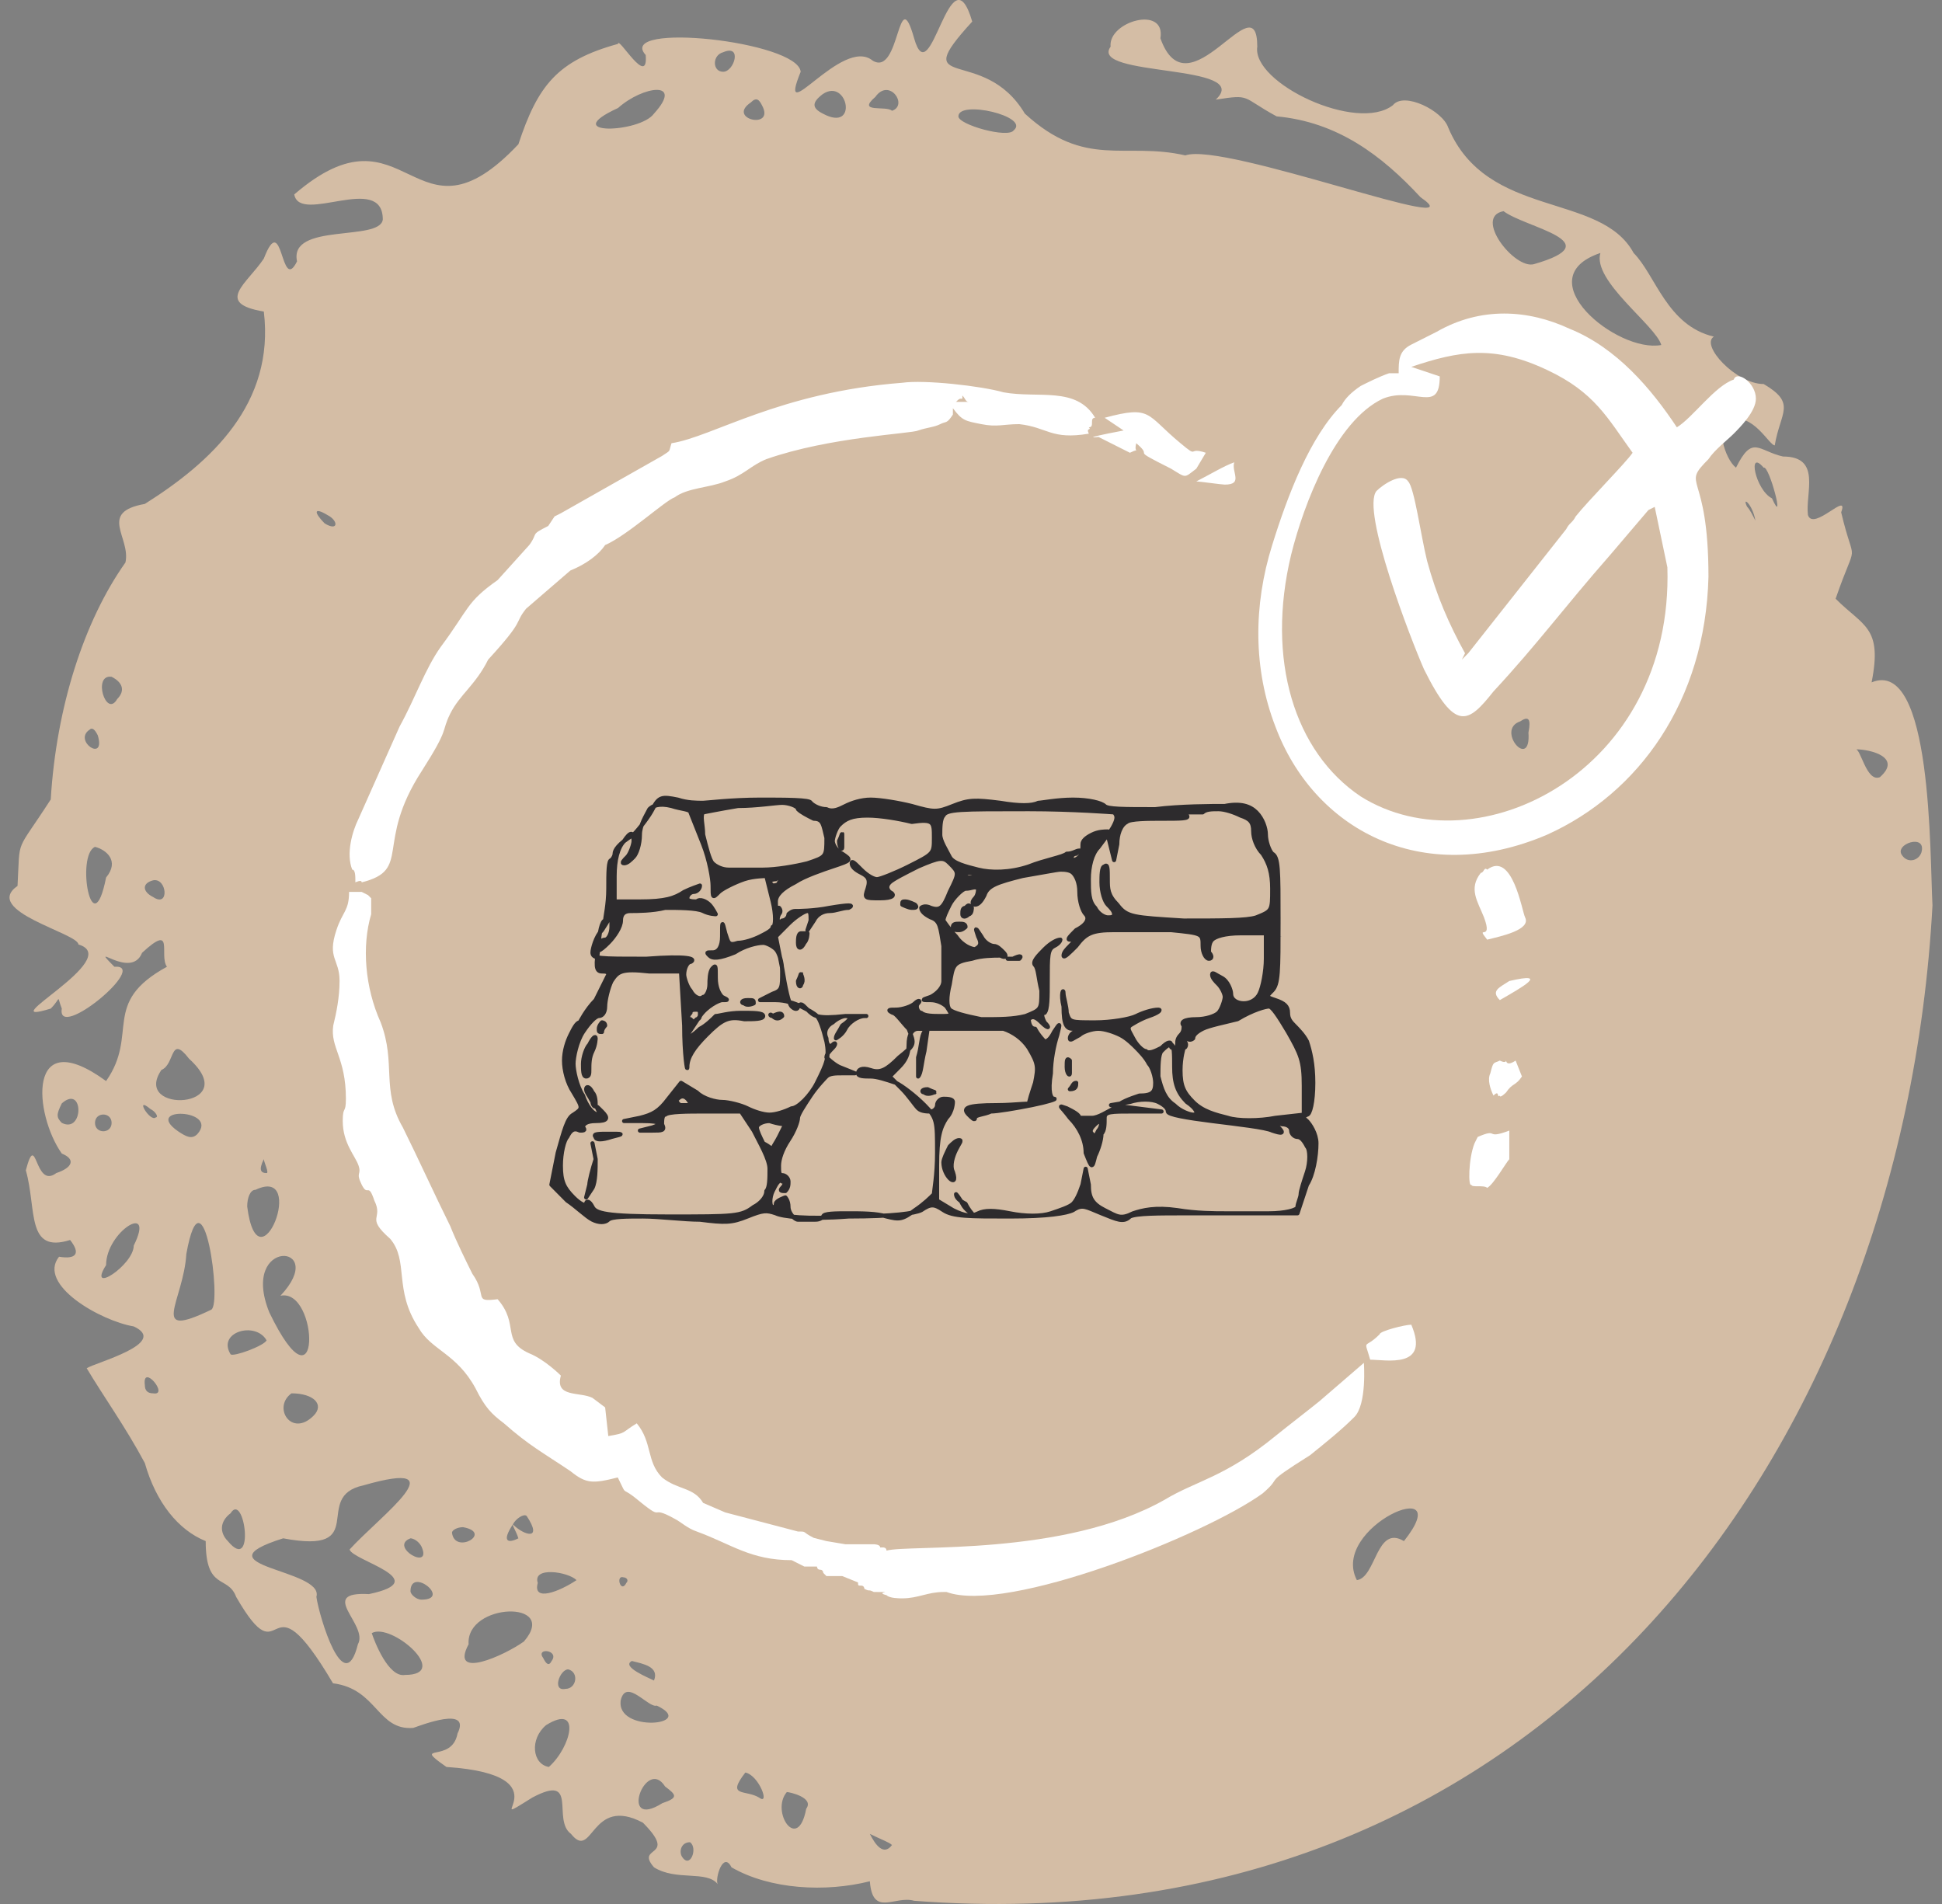
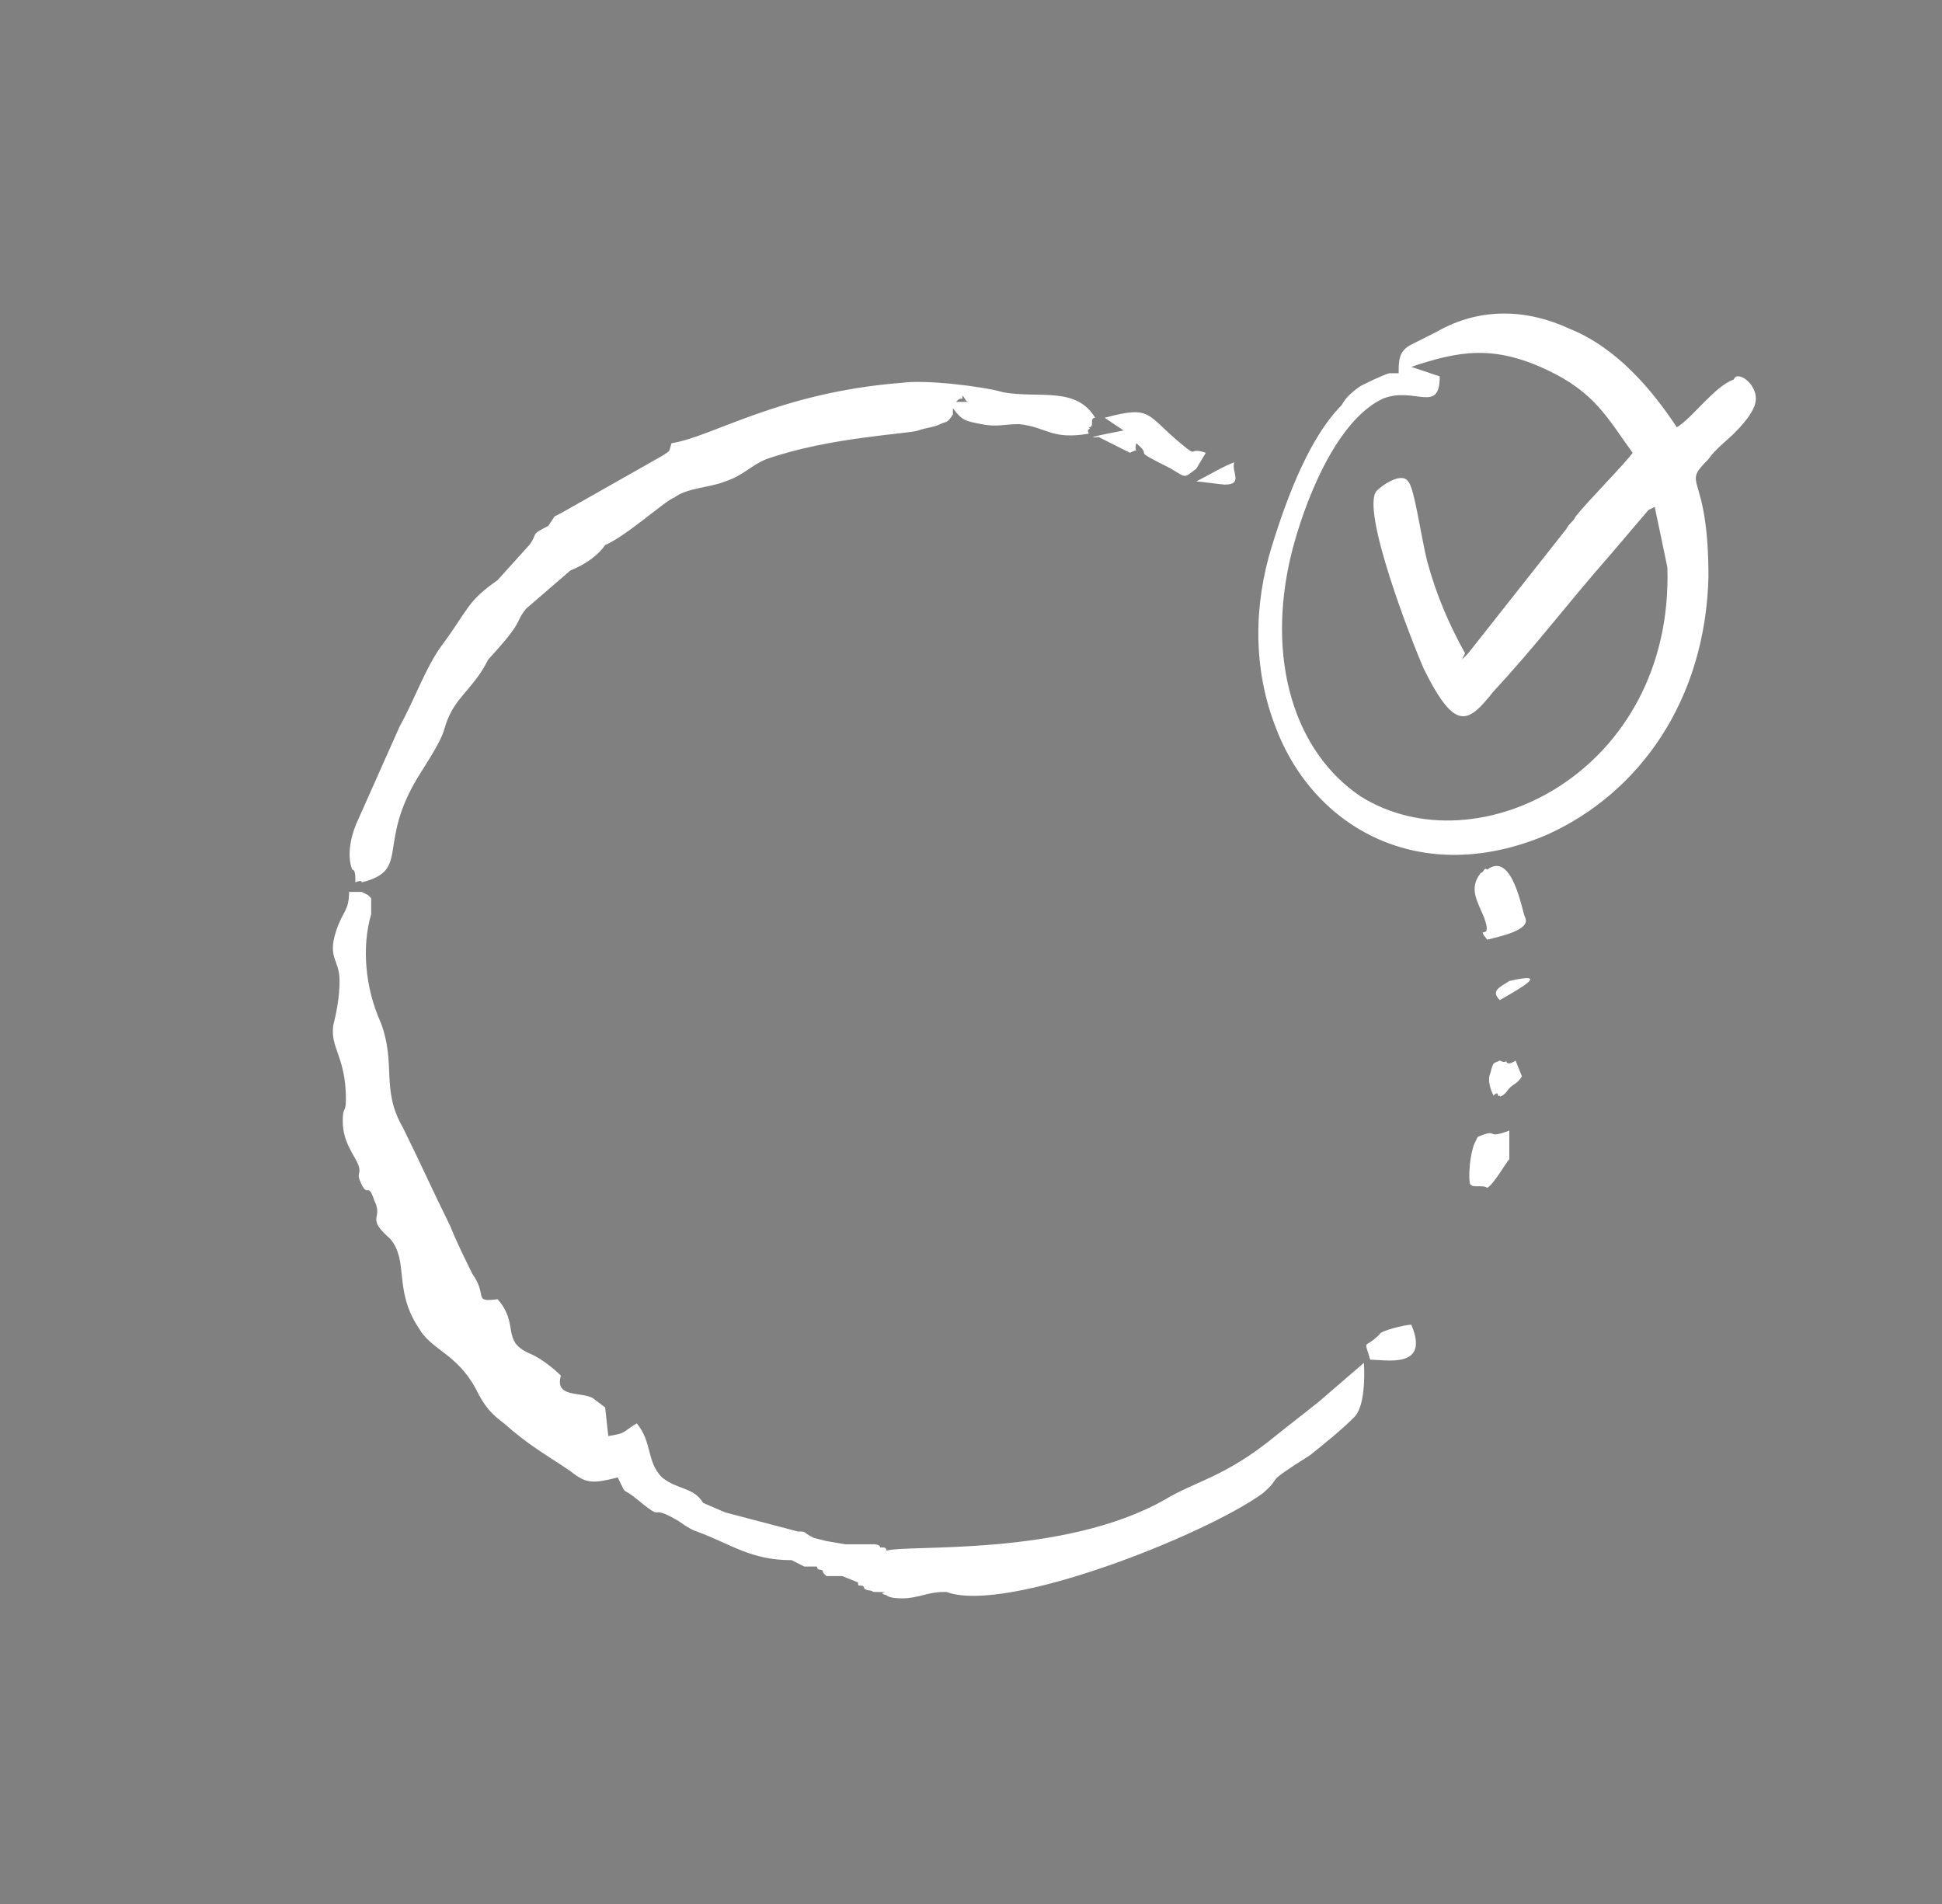
<svg xmlns="http://www.w3.org/2000/svg" width="102" height="100" viewBox="0 0 102 100" fill="none">
  <rect x="0" y="0" width="102" height="100" fill="#808080" stroke="none" />
-   <path d="M100.919 44.771C100.773 45.211 100.192 45.357 99.901 44.918C99.465 44.332 101.209 43.746 100.919 44.771ZM98.738 40.818C98.012 41.111 97.721 39.207 97.43 39.353C98.302 39.353 99.901 39.792 98.738 40.818ZM93.07 26.174C92.198 25.735 91.762 23.538 92.634 24.563C92.925 24.417 93.797 27.785 93.07 26.174ZM91.762 26.613C91.471 26.027 92.052 26.467 92.198 27.345C92.052 27.052 91.907 26.76 91.762 26.613ZM87.256 18.12C84.931 18.559 80.134 14.605 84.058 13.287C83.623 14.752 86.965 17.095 87.256 18.12ZM80.57 13.873C79.553 14.166 77.373 11.384 78.971 11.091C80.134 11.97 84.64 12.702 80.57 13.873ZM80.279 38.475C80.425 40.525 78.535 38.328 79.844 37.889C80.279 37.596 80.425 37.742 80.279 38.475ZM73.739 80.941C72.285 80.063 72.285 82.845 71.268 82.991C69.815 80.209 76.646 77.28 73.739 80.941ZM67.053 49.311C67.053 49.164 67.198 49.164 67.344 49.164C67.344 49.164 67.198 49.164 67.053 49.311ZM53.245 6.844C52.955 7.284 50.338 6.551 50.338 6.112C50.338 5.233 54.117 6.112 53.245 6.844ZM46.85 96.903C46.414 97.489 45.978 96.903 45.687 96.317C46.269 96.61 46.705 96.756 46.85 96.903ZM42.344 94.999C41.908 97.342 40.455 95.146 41.327 94.121C41.472 94.121 42.78 94.413 42.344 94.999ZM45.978 5.087C46.705 4.062 47.722 5.526 46.85 5.819C46.559 5.526 44.961 5.966 45.978 5.087ZM39.873 94.413C39.147 93.974 38.129 94.413 39.147 93.096C39.873 93.242 40.455 94.853 39.873 94.413ZM43.216 5.966C42.635 5.673 42.635 5.38 43.216 4.941C44.525 4.062 45.106 6.991 43.216 5.966ZM35.804 97.489C35.658 97.196 35.804 96.756 36.24 96.756C36.676 97.049 36.24 98.221 35.804 97.489ZM34.786 94.706C32.461 96.171 33.914 92.217 34.932 93.828C35.513 94.267 35.658 94.413 34.786 94.706ZM32.606 89.288C32.897 88.117 34.06 89.728 34.496 89.581C36.676 90.606 32.315 91.045 32.606 89.288ZM32.897 83.138C32.606 83.724 32.315 82.698 32.752 82.845C32.897 82.845 33.042 82.991 32.897 83.138ZM37.984 2.744C39.001 2.305 38.565 3.769 37.984 3.769C37.403 3.769 37.403 2.89 37.984 2.744ZM39.437 5.38C39.728 5.087 39.873 5.233 40.019 5.526C40.745 6.844 38.129 6.259 39.437 5.38ZM33.188 87.238C33.769 87.385 34.641 87.531 34.35 88.263C34.06 88.117 32.606 87.531 33.188 87.238ZM34.35 5.966C33.623 6.991 29.263 7.137 32.461 5.673C33.769 4.501 35.949 4.208 34.35 5.966ZM29.699 88.702C28.973 88.849 29.409 87.677 29.845 87.677C30.426 87.824 30.281 88.702 29.699 88.702ZM28.827 92.803C27.955 92.656 27.81 91.338 28.682 90.606C30.571 89.435 29.99 91.778 28.827 92.803ZM28.973 87.238C28.827 87.531 28.682 87.385 28.536 87.092C28.1 86.506 29.409 86.652 28.973 87.238ZM28.246 83.138C27.955 82.259 29.845 82.552 30.281 82.991C29.409 83.577 27.955 84.163 28.246 83.138ZM27.519 86.213C26.502 86.945 23.595 88.263 24.612 86.359C24.467 84.163 29.409 84.016 27.519 86.213ZM23.74 80.502C23.74 80.356 24.031 80.209 24.321 80.209C25.92 80.502 23.885 81.674 23.74 80.502ZM26.938 80.063C26.938 80.209 27.083 80.356 27.228 80.795C26.647 81.088 26.356 80.941 26.938 80.063ZM27.664 79.623C28.536 80.941 27.519 80.648 26.938 80.063C27.083 79.77 27.519 79.477 27.664 79.623ZM22.141 84.016C21.851 84.016 21.56 83.724 21.56 83.577C21.56 82.259 23.74 84.016 22.141 84.016ZM21.269 87.97C20.397 88.117 19.67 86.213 19.525 85.774C20.542 85.188 23.74 87.97 21.269 87.97ZM19.38 83.724C16.618 83.577 19.38 85.334 18.798 86.359C18.072 89.288 16.763 84.895 16.618 83.87C17.054 82.406 10.223 82.259 14.874 80.795C19.525 81.674 16.327 78.598 19.089 78.013C24.176 76.548 19.961 79.623 18.362 81.381C18.508 81.966 22.868 82.991 19.38 83.724ZM14.147 68.933C12.548 64.98 17.345 65.272 14.729 68.055C16.763 67.615 16.909 74.644 14.147 68.933ZM12.112 71.13C11.386 69.959 13.421 69.373 14.002 70.398C13.857 70.691 12.258 71.276 12.112 71.13ZM11.967 80.941C11.531 80.502 11.531 79.916 12.112 79.477C12.839 78.305 13.421 82.698 11.967 80.941ZM13.421 62.49C16.182 61.172 13.566 67.908 12.984 63.369C12.984 62.93 13.13 62.49 13.421 62.49ZM13.857 60.879C13.857 61.026 14.147 61.612 14.002 61.612C13.711 61.612 13.566 61.465 13.857 60.879ZM17.2 27.052C17.781 27.345 17.781 27.931 17.054 27.492C16.473 26.906 16.473 26.613 17.2 27.052ZM16.473 74.352C15.31 75.523 14.293 73.912 15.31 73.18C16.473 73.18 17.054 73.766 16.473 74.352ZM22.141 81.234C22.723 82.552 20.397 81.234 21.56 80.795C21.705 80.795 21.996 80.941 22.141 81.234ZM11.095 68.787C7.752 70.398 9.641 68.348 9.787 65.858C10.659 61.026 11.676 68.494 11.095 68.787ZM8.043 73.18C7.752 73.18 7.607 73.034 7.607 72.741C7.461 71.569 8.915 73.327 8.043 73.18ZM10.368 59.562C10.078 59.854 9.787 59.708 9.351 59.415C7.461 58.097 11.531 58.244 10.368 59.562ZM8.479 56.194C9.205 55.901 8.915 54.29 9.932 55.608C12.839 58.244 6.88 58.536 8.479 56.194ZM8.188 58.683C7.897 58.976 7.025 57.511 7.897 58.244C8.188 58.39 8.333 58.683 8.188 58.683ZM7.025 65.419C7.025 66.444 4.554 68.055 5.572 66.444C5.572 64.687 8.188 63.076 7.025 65.419ZM4.99 58.976C4.99 58.39 5.862 58.39 5.862 58.976C5.862 59.562 4.99 59.562 4.99 58.976ZM3.246 58.976C2.956 58.683 2.956 58.536 3.246 57.951C4.409 56.926 4.409 59.562 3.246 58.976ZM8.043 47.114C7.461 46.822 7.461 46.382 8.043 46.236C8.769 46.089 8.915 47.7 8.043 47.114ZM6.153 36.717C5.572 37.742 4.845 35.399 5.862 35.546C6.444 35.839 6.589 36.278 6.153 36.717ZM5.572 46.089C4.845 49.75 3.973 44.918 4.99 44.478C5.572 44.625 6.299 45.211 5.572 46.089ZM4.7 38.328C4.845 38.182 4.99 38.328 5.136 38.621C5.572 40.085 3.828 38.914 4.7 38.328ZM101.5 47.554C101.355 44.918 101.5 34.521 98.302 35.839C98.884 32.91 97.866 32.91 96.413 31.446C97.576 28.078 97.43 29.981 96.704 26.906C97.14 25.735 95.25 27.931 94.959 27.052C94.814 25.881 95.686 23.977 93.651 23.977C92.343 23.684 92.052 22.806 91.18 24.563C90.599 24.124 90.018 22.22 90.89 22.074C92.052 21.634 92.925 23.392 93.215 23.392C93.506 21.634 94.378 21.195 92.634 20.17C91.18 20.17 89.291 18.12 90.018 17.681C87.547 17.095 86.965 14.459 85.803 13.287C84.058 10.066 78.099 11.53 76.064 6.698C75.774 5.819 73.739 4.794 73.158 5.526C71.268 6.991 65.745 4.355 66.036 2.451C66.036 -1.063 62.402 6.112 60.949 2.012C61.239 0.255 58.187 1.133 58.332 2.451C57.17 4.062 65.89 3.33 63.855 5.233C65.745 4.941 65.164 5.087 67.053 6.112C70.251 6.405 72.576 8.162 74.611 10.359C77.809 12.555 64.291 7.43 62.257 8.162C59.059 7.43 57.024 8.894 53.827 5.966C51.646 2.305 47.577 4.941 51.065 1.133C49.902 -2.821 48.885 5.087 48.013 2.012C47.141 -1.063 47.286 4.062 45.833 3.183C44.234 1.865 40.745 6.991 42.054 3.769C41.908 2.158 32.315 1.133 33.914 2.89C34.06 4.648 32.461 1.865 32.461 2.305C29.263 3.183 28.246 4.501 27.228 7.576C21.705 13.434 21.415 5.087 15.455 10.212C15.746 11.823 20.106 9.041 20.106 11.53C19.961 12.702 15.165 11.677 15.601 13.727C14.729 15.484 14.874 10.944 13.857 13.58C12.984 14.898 11.24 15.923 13.857 16.363C14.438 21.195 11.095 24.27 7.607 26.467C5.136 26.906 6.88 28.224 6.589 29.542C4.409 32.617 2.956 37.157 2.665 41.989C0.775 44.918 1.066 43.893 0.921 46.529C-0.969 47.847 4.118 49.018 4.118 49.604C6.589 50.336 -0.678 53.997 2.665 52.972C3.246 52.386 2.956 52.24 3.246 52.972C2.956 54.729 7.897 50.629 6.008 50.775C4.554 49.311 6.88 51.508 7.461 50.043C9.205 48.432 8.333 50.19 8.769 50.775C5.281 52.679 7.316 54.29 5.572 56.779C1.357 53.704 1.793 58.536 3.246 60.587C3.973 60.879 3.828 61.319 2.956 61.612C1.793 62.49 1.938 59.269 1.357 61.465C1.938 63.515 1.357 65.858 3.682 65.126C4.264 65.858 3.973 66.151 3.101 66.005C1.938 67.469 5.281 69.373 7.025 69.666C8.915 70.544 4.99 71.569 4.554 71.862C5.426 73.327 6.589 74.937 7.607 76.841C8.188 78.891 9.351 80.356 10.804 80.941C10.804 83.577 11.967 82.698 12.403 83.87C15.019 88.41 13.857 82.259 17.49 88.409C19.816 88.702 19.816 90.899 21.705 90.752C22.141 90.606 24.757 89.581 24.031 91.045C23.74 92.656 21.56 91.485 23.449 92.803C29.99 93.242 24.903 96.317 27.955 94.413C30.426 93.096 28.973 95.585 29.99 96.317C31.153 97.781 31.007 94.267 33.769 95.731C35.658 97.635 33.333 96.903 34.35 98.074C35.513 98.807 37.112 98.221 37.693 98.953C37.548 98.66 37.984 97.196 38.42 98.074C40.455 99.246 43.362 99.392 45.687 98.807C45.833 100.71 46.995 99.539 48.013 99.832C80.57 102.321 99.901 76.841 101.5 47.554Z" fill="#D4BDA5" />
-   <path fill-rule="evenodd" clip-rule="evenodd" d="M69.144 60.048C69.144 59.547 68.812 59.046 68.646 58.879C68.48 58.711 68.314 58.711 68.646 58.544C68.812 58.544 68.978 57.876 68.978 56.873C68.978 55.87 68.812 55.202 68.646 54.7C68.48 54.366 68.148 54.032 67.982 53.864C67.816 53.697 67.65 53.53 67.65 53.196C67.65 52.862 67.484 52.695 66.986 52.528C66.488 52.36 66.488 52.36 66.82 52.026C67.152 51.692 67.152 51.023 67.152 48.349C67.152 45.675 67.152 45.007 66.82 44.839C66.654 44.672 66.488 44.171 66.488 43.837C66.488 43.502 66.322 43.001 65.99 42.667C65.657 42.332 65.159 42.165 64.329 42.332C63.665 42.332 62.004 42.332 60.676 42.499C59.016 42.499 58.185 42.499 58.019 42.332C57.853 42.165 57.189 41.998 56.359 41.998C55.529 41.998 54.698 42.165 54.532 42.165C54.2 42.332 53.536 42.332 52.54 42.165C51.211 41.998 50.879 41.998 50.049 42.332C49.219 42.667 49.053 42.667 47.89 42.332C47.226 42.165 46.23 41.998 45.732 41.998C45.233 41.998 44.735 42.165 44.403 42.332C44.071 42.499 43.739 42.667 43.407 42.499C43.075 42.499 42.743 42.332 42.577 42.165C42.577 41.998 41.248 41.998 39.92 41.998C38.426 41.998 37.097 42.165 36.931 42.165C36.599 42.165 36.101 42.165 35.603 41.998C34.773 41.831 34.606 41.831 34.274 42.499C34.108 42.834 33.61 43.502 33.278 43.837C32.448 44.338 32.282 44.672 32.282 44.839C32.282 45.007 32.116 45.174 32.116 45.174C31.95 45.174 31.95 45.842 31.95 46.678C31.95 47.514 31.784 48.182 31.784 48.349C31.618 48.349 31.452 49.018 31.452 49.686C31.285 50.689 31.285 51.023 31.618 51.023C31.784 51.023 31.95 51.023 31.95 51.19C31.95 51.19 31.618 51.859 31.285 52.528C30.787 53.029 30.455 53.697 30.455 53.697C30.289 53.697 30.123 54.032 29.957 54.366C29.791 54.7 29.625 55.202 29.625 55.703C29.625 56.204 29.791 56.873 30.123 57.374C30.621 58.21 30.621 58.21 30.123 58.544C29.791 58.711 29.625 59.38 29.293 60.55L28.961 62.221L29.791 63.057C30.289 63.391 30.787 63.892 31.119 64.06C31.452 64.227 31.784 64.227 31.95 64.06C32.116 63.892 32.946 63.892 33.776 63.892C34.606 63.892 35.935 64.06 36.765 64.06C38.093 64.227 38.426 64.227 39.256 63.892C40.086 63.558 40.252 63.558 40.75 63.725C41.082 63.892 42.411 64.06 44.569 63.892C46.894 63.892 48.056 63.725 48.388 63.558C48.887 63.224 49.053 63.224 49.551 63.558C50.049 63.892 50.879 63.892 53.038 63.892C55.03 63.892 56.027 63.725 56.359 63.558C56.857 63.224 57.023 63.391 57.853 63.725C58.683 64.06 59.016 64.227 59.348 63.892C59.68 63.725 60.842 63.725 62.336 63.725C63.665 63.725 65.657 63.725 66.488 63.725H68.148L68.646 62.221C68.978 61.72 69.144 60.717 69.144 60.048ZM66.654 52.862C66.82 52.862 67.152 53.363 67.65 54.199C68.314 55.369 68.48 55.703 68.48 57.04V58.544L66.986 58.711C66.156 58.879 64.993 58.879 64.495 58.711C63.831 58.544 63.167 58.377 62.669 57.876C62.17 57.374 62.004 57.04 62.004 56.204C62.004 55.536 62.17 55.034 62.17 55.034C62.336 55.034 62.336 54.7 62.17 54.7C62.004 54.533 62.17 54.533 62.336 54.533C62.502 54.7 62.669 54.533 62.669 54.533C62.669 54.366 62.835 54.199 63.167 54.032C63.499 53.864 64.329 53.697 64.993 53.53C65.823 53.029 66.488 52.862 66.654 52.862ZM62.669 58.544C62.502 58.544 62.004 58.377 61.672 58.043C61.174 57.709 61.008 57.207 60.842 56.539C60.842 56.037 60.842 55.369 61.008 55.202C61.174 55.034 61.34 54.867 61.506 54.867C61.672 54.867 61.672 55.369 61.672 56.037C61.672 56.873 61.838 57.374 62.336 57.876C62.835 58.21 63.001 58.544 62.669 58.544ZM59.181 43.168C59.348 43.001 60.344 43.001 61.008 43.001C62.004 43.001 62.502 43.001 62.336 42.834C62.17 42.667 62.336 42.667 62.502 42.667C62.669 42.667 63.001 42.667 63.167 42.667C63.333 42.499 63.665 42.499 63.997 42.499C64.329 42.499 64.827 42.667 65.159 42.834C65.657 43.001 65.823 43.168 65.823 43.669C65.823 44.004 65.99 44.505 66.322 44.839C66.654 45.341 66.82 45.842 66.82 46.678C66.82 47.848 66.82 47.848 65.99 48.182C65.491 48.349 64.163 48.349 62.17 48.349C59.514 48.182 59.181 48.182 58.683 47.514C58.185 47.012 58.185 46.678 58.185 46.176C58.185 45.675 58.185 45.341 58.019 45.508C57.853 45.508 57.853 46.009 57.853 46.344C57.853 46.845 58.019 47.346 58.185 47.514C58.351 47.681 58.517 47.848 58.517 48.015C58.517 48.182 58.351 48.182 58.185 48.182C58.019 48.182 57.687 48.015 57.521 47.681C57.189 47.346 57.189 46.845 57.189 46.176C57.189 45.508 57.355 44.839 57.687 44.505L58.185 43.837L58.351 44.505L58.517 45.174L58.683 44.338C58.683 43.837 58.849 43.335 59.181 43.168ZM49.551 42.834C49.717 42.499 50.381 42.499 54.034 42.499C56.359 42.499 58.517 42.667 58.517 42.667C58.683 42.834 58.683 43.001 58.517 43.335C58.351 43.669 58.185 43.837 58.185 43.669C58.019 43.669 57.687 43.669 57.355 43.837C57.023 44.004 56.857 44.171 56.857 44.338C56.857 44.505 56.857 44.839 56.691 45.007C56.525 45.174 56.359 45.174 56.359 45.174C56.193 45.007 56.359 44.839 56.525 44.839C56.691 44.672 56.857 44.672 56.691 44.672C56.525 44.672 56.359 44.839 56.027 44.839C55.861 45.007 54.864 45.174 54.034 45.508C53.038 45.842 52.041 45.842 51.377 45.675C50.713 45.508 50.049 45.341 49.883 45.007C49.717 44.672 49.385 44.171 49.385 43.837C49.385 43.502 49.385 43.001 49.551 42.834ZM51.211 46.009C51.211 46.009 50.879 46.176 50.713 46.009C50.547 46.009 50.547 45.842 50.879 45.842C51.211 45.842 51.377 45.842 51.211 46.009ZM36.931 42.667C36.931 42.667 37.761 42.499 38.758 42.332C39.754 42.332 40.75 42.165 41.082 42.165C41.414 42.165 41.913 42.332 41.913 42.499C42.079 42.667 42.411 42.834 42.743 43.001C43.241 43.001 43.241 43.335 43.407 44.004C43.407 45.007 43.407 45.007 42.411 45.341C41.746 45.508 40.75 45.675 40.086 45.675C39.422 45.675 38.592 45.675 38.26 45.675C37.927 45.675 37.595 45.508 37.429 45.341C37.263 45.174 37.097 44.505 36.931 43.837C36.931 43.335 36.765 42.834 36.931 42.667ZM40.916 46.344C40.916 46.511 40.584 46.511 40.584 46.511L40.418 46.344C40.418 46.176 40.75 46.176 40.75 46.176C40.916 46.009 41.082 46.176 40.916 46.344ZM39.588 63.391C38.924 63.892 38.592 63.892 35.105 63.892C31.784 63.892 31.285 63.725 31.119 63.391C30.953 63.057 30.787 63.057 30.787 63.224C30.787 63.391 30.455 63.224 30.123 62.89C29.625 62.388 29.459 62.054 29.459 61.218C29.459 60.55 29.625 59.881 29.791 59.714C29.957 59.38 30.123 59.213 30.455 59.38C30.621 59.38 30.787 59.38 30.621 59.213C30.621 59.046 30.787 58.879 31.285 58.879C31.95 58.879 31.95 58.711 31.618 58.377C31.285 58.043 31.285 58.043 31.452 58.377C31.618 58.544 31.618 58.711 31.452 58.544C31.119 58.544 30.787 58.043 30.621 57.541C30.289 57.04 30.123 56.204 30.123 55.87C30.123 55.536 30.289 54.7 30.621 54.199C30.953 53.697 31.285 53.363 31.452 53.363C31.618 53.363 31.784 53.196 31.784 52.862C31.784 52.528 31.95 51.859 32.116 51.525C32.448 51.023 32.614 50.856 34.108 51.023H35.769L35.935 53.864C35.935 55.369 36.101 56.371 36.101 56.037C36.101 55.536 36.433 55.034 37.097 54.366C37.927 53.53 38.26 53.363 39.09 53.53C39.588 53.53 40.086 53.53 40.086 53.363C40.086 53.196 39.588 53.196 38.924 53.196C38.26 53.196 37.761 53.363 37.595 53.363C37.429 53.53 37.097 53.864 36.765 54.032C36.433 54.366 36.101 54.533 36.101 54.533C36.101 54.533 36.101 54.533 36.101 54.366C36.101 54.366 36.433 53.864 36.765 53.363C37.097 52.862 37.761 52.528 37.927 52.528C38.26 52.528 38.26 52.528 37.927 52.36C37.761 52.193 37.595 51.859 37.595 51.358C37.595 50.689 37.595 50.689 37.429 50.856C37.263 51.023 37.263 51.525 37.263 51.692C37.263 52.026 37.097 52.36 36.931 52.36C36.765 52.528 36.433 52.36 36.267 52.026C36.101 51.859 35.935 51.358 35.935 51.19C35.935 50.856 36.101 50.522 36.267 50.522C36.599 50.355 36.101 50.188 33.942 50.355C31.452 50.355 31.119 50.355 31.119 50.02C31.119 49.853 31.285 49.185 31.618 48.851C31.95 48.349 32.116 48.015 32.116 48.015C32.116 48.015 32.116 48.349 32.116 48.683C32.116 49.018 31.95 49.352 31.784 49.352C31.618 49.352 31.452 49.519 31.452 49.686C31.285 50.02 31.452 50.02 31.95 49.519C32.282 49.185 32.614 48.683 32.614 48.349C32.614 48.015 32.78 47.848 33.112 47.848C33.444 47.848 34.274 47.848 34.939 47.681C35.603 47.681 36.599 47.681 36.931 47.848C37.263 48.015 37.595 48.015 37.595 48.015C37.595 48.015 37.429 47.681 37.263 47.514C37.097 47.346 36.765 47.179 36.599 47.346C36.433 47.346 36.101 47.346 36.101 47.179C36.101 47.012 36.267 46.845 36.433 46.845C36.599 46.845 36.765 46.678 36.765 46.511C36.765 46.511 36.267 46.678 35.935 46.845C35.437 47.179 34.939 47.346 33.61 47.346H32.282V46.009C32.282 45.174 32.448 44.505 32.78 44.171C33.112 43.669 33.278 43.669 33.278 44.171C33.278 44.338 33.112 44.839 32.946 45.007C32.78 45.174 32.614 45.341 32.78 45.341C32.946 45.341 33.112 45.174 33.278 45.007C33.444 44.839 33.61 44.338 33.61 43.837C33.61 43.335 33.942 42.834 34.108 42.499C34.274 42.332 34.606 42.165 35.271 42.332C35.769 42.499 36.267 42.499 36.267 42.667C36.267 42.667 36.599 43.502 36.931 44.338C37.263 45.174 37.429 46.176 37.429 46.511C37.429 47.179 37.429 47.179 37.761 46.845C37.927 46.678 38.592 46.344 39.09 46.176C39.588 46.009 40.252 46.009 40.252 46.009C40.252 46.009 40.418 46.678 40.584 47.346C40.75 48.015 40.75 48.683 40.584 48.683C40.584 48.851 40.252 49.018 39.92 49.185C39.588 49.352 39.09 49.519 38.758 49.519C38.26 49.686 38.26 49.519 38.093 49.018C37.927 48.349 37.927 48.349 37.927 49.185C37.927 49.686 37.761 50.02 37.429 50.02C37.097 50.02 37.097 50.02 37.263 50.188C37.429 50.355 37.761 50.355 38.592 50.02C39.09 49.686 39.754 49.519 40.086 49.519C40.252 49.519 40.584 49.686 40.75 49.853C40.916 50.02 41.082 50.522 41.082 51.023C41.082 51.859 41.082 52.026 40.584 52.193L39.92 52.528H40.75C41.248 52.528 41.746 52.695 42.079 52.862C42.411 53.029 42.743 53.196 42.909 53.363C43.075 53.53 43.241 54.032 43.407 54.7C43.573 55.536 43.407 55.87 42.909 56.873C42.577 57.541 41.913 58.21 41.581 58.21C41.248 58.377 40.75 58.544 40.418 58.544C40.086 58.544 39.588 58.377 39.256 58.21C38.924 58.043 38.26 57.876 37.927 57.876C37.595 57.876 36.931 57.709 36.599 57.374L35.769 56.873L35.105 57.709C34.606 58.377 34.274 58.544 33.61 58.711L32.78 58.879H33.776C34.773 58.879 34.773 59.046 34.274 59.213L33.61 59.38H34.274C34.773 59.38 34.939 59.38 34.773 59.046C34.773 58.879 34.773 58.544 34.939 58.544C35.105 58.377 36.101 58.377 37.097 58.377H38.924L39.588 59.38C39.92 60.048 40.418 60.884 40.418 61.386C40.418 61.887 40.418 62.388 40.252 62.555C40.252 62.89 39.92 63.224 39.588 63.391ZM36.267 53.196C36.267 53.029 36.433 53.029 36.599 53.029C36.765 53.029 36.765 53.196 36.765 53.196C36.765 53.363 36.765 53.53 36.599 53.53C36.433 53.697 36.433 53.697 36.267 53.53C36.101 53.53 36.101 53.363 36.267 53.196ZM41.248 59.046C41.248 59.046 41.082 59.38 40.916 59.714C40.75 60.048 40.584 60.215 40.584 60.383C40.584 60.383 40.418 60.216 40.086 60.048C39.92 59.714 39.754 59.38 39.754 59.213C39.754 59.046 40.086 58.879 40.418 58.879C40.916 59.046 41.248 59.046 41.248 59.046ZM36.267 58.043C36.267 58.043 35.935 58.043 35.769 58.043C35.603 58.043 35.437 57.709 35.603 57.709C35.769 57.541 35.935 57.541 36.101 57.709C36.101 57.709 36.267 57.876 36.267 58.043ZM49.053 62.722C48.887 62.89 48.554 63.224 48.056 63.558C47.392 64.06 47.226 64.06 46.562 63.892C46.064 63.725 45.233 63.725 44.569 63.725C43.905 63.725 43.241 63.725 43.241 63.892C43.075 64.06 42.909 64.06 42.743 64.06C42.577 64.06 42.079 64.06 41.913 64.06C41.746 64.06 41.414 63.725 41.414 63.391C41.414 63.057 41.248 62.89 41.248 62.89C41.248 62.89 40.75 63.057 40.75 63.224C40.75 63.391 40.584 63.558 40.584 63.391C40.418 63.391 40.418 62.89 40.584 62.555C40.75 62.221 40.916 61.887 41.082 62.054C41.248 62.054 41.248 62.221 41.082 62.388C40.916 62.555 41.082 62.555 41.248 62.555C41.414 62.388 41.414 62.221 41.414 62.054C41.414 61.887 41.248 61.72 41.082 61.72C40.916 61.72 40.916 61.553 40.916 61.218C40.916 60.884 41.082 60.383 41.414 59.881C41.746 59.38 41.913 58.879 41.913 58.711C41.913 58.544 42.245 58.043 42.577 57.541C42.909 57.04 43.407 56.539 43.407 56.539C43.573 56.371 43.905 56.371 44.237 56.371H44.901L44.071 56.037C43.739 55.87 43.407 55.536 43.407 55.536C43.407 55.369 43.573 55.202 43.739 55.034C43.905 54.867 43.905 54.7 43.739 54.867C43.573 55.034 43.407 54.867 43.407 54.533C43.241 54.199 43.407 53.864 43.739 53.697C43.905 53.53 44.237 53.363 44.403 53.363C44.735 53.363 44.735 53.53 44.237 53.864C44.071 54.199 43.905 54.366 43.905 54.533C43.905 54.533 44.237 54.366 44.403 54.032C44.569 53.697 45.068 53.363 45.4 53.363C45.732 53.363 45.233 53.363 44.403 53.363C42.909 53.53 42.743 53.363 42.411 53.029C42.079 52.695 42.079 52.695 41.913 52.862C41.913 53.029 41.746 53.029 41.581 52.862C41.414 52.695 41.248 51.859 41.082 50.856L40.75 49.185L41.414 48.516C41.746 48.182 42.245 47.848 42.411 47.848C42.577 47.848 42.577 48.015 42.577 48.349L42.411 48.851L42.743 48.349C42.909 48.015 43.241 47.848 43.573 47.848C43.905 47.848 44.237 47.681 44.569 47.681C44.901 47.514 44.569 47.514 43.573 47.681C42.743 47.848 41.913 47.848 41.746 47.848C41.581 47.848 41.414 48.015 41.414 48.015C41.414 48.182 41.248 48.349 41.082 48.349C40.916 48.516 40.75 48.349 40.916 48.015C41.082 47.848 40.916 47.681 40.916 47.681C40.75 47.681 40.75 47.681 40.75 47.346C40.75 47.012 41.082 46.678 41.746 46.344C42.245 46.009 43.241 45.675 43.739 45.508C44.735 45.174 44.735 45.174 44.237 44.839C43.905 44.672 43.739 44.338 43.739 44.171C43.739 44.004 43.905 43.502 44.071 43.335C44.403 43.001 44.735 42.834 45.566 42.834C46.23 42.834 47.226 43.001 47.89 43.168C49.053 43.001 49.053 43.168 49.053 44.004C49.053 44.839 49.053 44.839 47.724 45.508C47.06 45.842 46.23 46.176 46.064 46.176C45.898 46.176 45.566 46.009 45.233 45.675C44.901 45.341 44.735 45.174 44.735 45.341C44.735 45.508 44.901 45.675 45.233 45.842C45.566 46.009 45.732 46.176 45.566 46.678C45.4 47.179 45.4 47.179 46.23 47.179C46.894 47.179 47.06 47.012 46.728 46.845C46.562 46.678 46.562 46.511 46.728 46.344C46.894 46.176 47.558 45.842 48.222 45.508C49.385 45.007 49.551 45.007 49.883 45.341C50.381 45.842 50.381 45.842 49.883 46.845C49.551 47.681 49.385 47.848 48.887 47.681C48.554 47.514 48.388 47.681 48.388 47.681C48.388 47.848 48.554 48.015 48.887 48.182C49.385 48.349 49.385 48.683 49.551 49.686C49.551 50.355 49.551 51.19 49.551 51.525C49.551 51.859 49.219 52.193 48.887 52.36C48.388 52.528 48.388 52.528 48.887 52.528C49.219 52.528 49.551 52.695 49.717 52.862C50.049 53.363 50.049 53.363 49.385 53.363C49.053 53.363 48.554 53.363 48.388 53.196C48.222 53.196 48.056 52.862 48.222 52.695C48.388 52.528 48.222 52.528 48.056 52.695C47.89 52.862 47.392 53.029 47.06 53.029C46.728 53.029 46.562 53.029 46.894 53.196C47.06 53.196 47.392 53.697 47.724 54.032C48.056 54.867 48.056 54.867 47.226 55.536C46.562 56.204 46.23 56.371 45.732 56.204C45.233 56.037 45.068 56.204 45.068 56.371C45.068 56.539 45.4 56.539 45.732 56.539C46.064 56.539 46.562 56.706 47.06 56.873C47.392 57.04 48.056 57.541 48.554 58.043C49.219 58.711 49.219 58.879 49.219 60.55C49.219 61.72 49.053 62.555 49.053 62.722ZM68.646 61.553C68.48 62.054 68.314 62.555 68.314 62.722C68.314 62.89 68.148 63.224 68.148 63.391C68.148 63.558 67.484 63.725 66.654 63.725C65.823 63.725 64.827 63.725 64.329 63.725C63.831 63.725 62.835 63.725 61.838 63.558C60.676 63.391 60.012 63.558 59.514 63.725C58.849 64.06 58.683 63.892 58.019 63.558C57.355 63.224 57.189 62.89 57.189 62.221L57.023 61.386L56.857 62.221C56.691 62.722 56.525 63.057 56.359 63.224C56.193 63.391 55.694 63.558 55.196 63.725C54.698 63.892 53.868 63.892 53.038 63.725C52.208 63.558 51.709 63.558 51.377 63.725C51.045 63.892 50.713 63.892 50.049 63.558L49.219 63.057V61.218C49.219 59.714 49.385 59.213 49.717 58.711C50.049 58.377 50.049 57.876 50.049 57.876C50.049 57.709 49.717 57.709 49.551 57.709C49.385 57.709 49.219 57.876 49.219 58.043C49.219 58.21 49.053 58.377 48.887 58.377C48.721 58.377 48.388 58.377 48.222 58.21C48.056 58.043 47.724 57.541 47.392 57.207L46.728 56.539L47.226 56.037C47.558 55.703 47.724 55.369 47.724 54.867C47.724 54.366 47.89 54.032 48.222 54.032C48.554 54.032 48.554 54.032 48.554 54.199C48.388 54.366 48.388 55.034 48.222 55.536C48.222 56.204 48.222 56.539 48.222 56.539C48.388 56.371 48.388 55.87 48.554 55.202L48.721 54.032H50.381C51.377 54.032 52.374 54.032 52.706 54.032C53.204 54.199 53.702 54.533 54.034 55.034C54.532 55.87 54.532 56.037 54.366 56.873C54.2 57.374 54.034 57.876 54.034 58.043C54.366 57.876 53.37 58.043 52.374 58.043C50.713 58.043 50.547 58.21 50.879 58.544C51.045 58.711 51.211 58.879 51.211 58.711C51.211 58.544 51.709 58.544 52.041 58.377C52.374 58.377 53.37 58.21 54.2 58.043C55.03 57.876 55.529 57.709 55.362 57.709C55.196 57.709 55.03 57.374 55.196 56.371C55.196 55.703 55.362 54.867 55.529 54.366C55.694 53.697 55.694 53.697 55.362 54.199C55.196 54.533 55.03 54.7 54.864 54.7C54.864 54.7 54.532 54.366 54.366 54.032C54.034 54.032 54.034 53.53 54.034 53.53C54.2 53.363 54.366 53.363 54.698 53.697C55.03 54.032 55.196 54.032 54.864 53.697C54.698 53.363 54.698 53.196 54.864 53.196C55.03 53.029 55.03 52.36 55.03 51.525C55.03 50.188 55.03 49.853 55.362 49.686C55.694 49.519 55.694 49.352 55.694 49.352C55.529 49.352 55.196 49.519 54.864 49.853C54.532 50.188 54.2 50.522 54.366 50.689C54.532 50.856 54.532 51.358 54.698 52.026C54.698 53.029 54.698 53.029 53.868 53.363C53.204 53.53 52.54 53.53 51.543 53.53C50.713 53.363 50.049 53.196 49.883 53.029C49.717 52.862 49.717 52.36 49.883 51.692C50.049 50.689 50.049 50.522 51.045 50.355C51.543 50.188 52.208 50.188 52.54 50.188C52.872 50.355 52.872 50.188 52.706 50.02C52.54 49.853 52.374 49.686 52.208 49.686C52.041 49.686 51.709 49.519 51.543 49.185C51.211 48.683 51.211 48.683 51.377 49.185C51.543 49.519 51.543 49.686 51.211 49.853C51.045 49.853 50.547 49.686 50.215 49.185C49.883 48.851 49.551 48.349 49.551 48.349C49.551 48.182 49.717 47.848 49.883 47.514C50.049 47.179 50.547 46.678 50.713 46.678C51.045 46.678 51.211 46.511 51.377 46.678C51.377 46.678 51.377 47.012 51.211 47.179C51.045 47.346 51.045 47.514 51.211 47.514C51.377 47.514 51.543 47.346 51.709 47.012C51.875 46.511 52.374 46.344 53.702 46.009C54.698 45.842 55.529 45.675 55.694 45.675C55.861 45.675 56.193 45.675 56.359 45.842C56.525 46.009 56.691 46.344 56.691 46.845C56.691 47.346 56.857 47.848 57.023 48.015C57.189 48.182 57.189 48.516 56.525 48.851C56.193 49.185 56.027 49.352 56.193 49.352C56.525 49.352 56.525 49.352 56.193 49.686C56.027 49.853 55.861 50.02 55.861 50.188C55.861 50.355 56.193 50.02 56.525 49.686C57.023 49.018 57.355 48.851 58.517 48.851C59.181 48.851 60.51 48.851 61.506 48.851C63.167 49.018 63.167 49.018 63.167 49.686C63.167 50.02 63.333 50.355 63.499 50.355C63.665 50.355 63.665 50.188 63.499 50.02C63.499 49.853 63.499 49.519 63.665 49.352C63.831 49.185 64.329 49.018 65.159 49.018H66.488V50.355C66.488 51.023 66.322 51.859 66.156 52.193C65.99 52.528 65.657 52.695 65.325 52.695C64.993 52.695 64.661 52.528 64.661 52.193C64.661 52.026 64.495 51.525 64.163 51.358C63.831 51.19 63.665 51.023 63.665 51.19C63.665 51.358 63.831 51.525 63.997 51.692C64.163 51.859 64.329 52.193 64.329 52.36C64.329 52.528 64.163 53.029 63.997 53.196C63.831 53.363 63.333 53.53 62.835 53.53C62.17 53.53 62.004 53.697 62.17 53.864C62.17 54.032 62.17 54.199 62.004 54.366C61.838 54.533 61.838 54.7 61.838 54.7C61.838 54.867 61.838 55.034 61.672 55.034C61.506 55.034 61.506 55.034 61.506 54.867C61.506 54.7 61.34 54.7 61.008 55.034C60.676 55.202 60.344 55.369 60.178 55.202C60.012 55.202 59.68 54.867 59.514 54.533C59.348 54.199 59.181 54.032 59.348 53.864C59.348 53.864 59.846 53.53 60.344 53.363C60.842 53.196 61.008 53.029 60.842 53.029C60.51 53.029 60.012 53.196 59.68 53.363C59.348 53.53 58.351 53.697 57.521 53.697C56.193 53.697 56.193 53.697 56.027 53.196C56.027 52.862 55.861 52.36 55.861 52.193C55.861 51.859 55.694 52.193 55.861 52.862C55.861 53.864 56.027 54.032 56.359 54.032C56.691 54.032 56.691 54.032 56.525 54.199C56.359 54.199 56.193 54.366 56.193 54.533C56.193 54.7 56.359 54.533 56.691 54.366C56.857 54.199 57.355 54.032 57.687 54.032C58.019 54.032 58.517 54.199 58.849 54.366C59.181 54.533 59.514 54.867 59.68 55.034C59.846 55.202 60.178 55.536 60.344 55.87C60.51 56.037 60.676 56.539 60.676 56.873C60.676 57.374 60.51 57.541 59.846 57.541C59.348 57.709 58.849 57.876 58.517 58.21C58.185 58.377 57.687 58.711 57.355 58.711C57.023 58.711 56.691 58.711 56.691 58.711C56.691 58.544 56.359 58.377 56.027 58.21C55.529 58.043 55.694 58.043 56.193 58.711C56.691 59.213 57.023 59.881 57.023 60.55C57.355 61.386 57.355 61.386 57.521 60.717C57.687 60.383 57.853 59.881 57.853 59.547C58.019 59.38 58.019 59.046 58.019 58.711C58.019 58.377 58.351 58.377 59.514 58.377H61.008L59.68 58.21L58.351 58.043L59.348 57.876C59.846 57.709 60.51 57.709 60.842 57.876C61.174 58.043 61.34 58.21 61.34 58.377C61.34 58.544 62.336 58.711 63.665 58.879C64.993 59.046 66.488 59.213 66.82 59.38C67.318 59.547 67.484 59.547 67.152 59.213C66.82 59.046 66.82 58.879 67.318 59.046C67.65 59.046 67.816 59.213 67.816 59.38C67.816 59.547 67.982 59.714 68.148 59.714C68.314 59.714 68.48 59.881 68.646 60.215C68.812 60.383 68.812 61.051 68.646 61.553ZM57.853 58.879C57.853 58.879 57.853 59.213 57.687 59.38C57.521 59.714 57.521 59.714 57.355 59.547C57.189 59.38 57.355 59.213 57.521 59.046C57.687 58.879 57.853 58.879 57.853 58.879ZM39.588 52.695C39.588 52.695 39.256 52.862 39.09 52.695C38.924 52.695 38.924 52.528 39.256 52.528C39.588 52.528 39.588 52.528 39.588 52.695ZM40.584 53.363C40.418 53.363 40.418 53.196 40.584 53.363C40.916 53.196 41.082 53.196 41.082 53.363C40.916 53.53 40.75 53.53 40.584 53.363ZM31.784 53.864C31.784 53.864 31.618 54.032 31.618 54.199C31.452 54.199 31.452 54.199 31.452 54.032C31.452 53.864 31.618 53.697 31.618 53.697C31.618 53.697 31.784 53.697 31.784 53.864ZM30.787 56.539C30.621 56.539 30.621 56.204 30.621 55.87C30.621 55.536 30.787 55.034 30.953 54.867C31.119 54.533 31.285 54.366 31.285 54.533C31.285 54.533 31.285 54.867 31.119 55.202C30.953 55.536 30.953 55.87 30.953 56.204C30.953 56.371 30.953 56.539 30.787 56.539ZM31.119 57.374C31.285 57.541 31.285 57.876 31.285 58.043C31.285 58.21 31.119 58.043 31.119 57.876C30.953 57.541 30.787 57.374 30.787 57.207C30.787 57.04 30.953 57.04 31.119 57.374ZM32.116 59.714C31.618 59.881 31.285 59.881 31.285 59.714C31.119 59.547 31.452 59.547 31.95 59.547C32.78 59.547 32.78 59.547 32.116 59.714ZM31.285 60.884C31.285 61.386 31.285 62.054 31.119 62.388L30.787 62.89L30.953 62.221C30.953 62.054 31.119 61.386 31.285 60.884L31.119 60.048L31.285 60.884ZM44.237 43.837C44.237 44.004 44.237 44.338 44.237 44.505C44.237 44.672 44.071 44.505 44.071 44.171C44.237 43.837 44.237 43.669 44.237 43.837ZM47.89 47.681C47.724 47.681 47.392 47.514 47.392 47.514C47.392 47.346 47.392 47.346 47.558 47.346C47.724 47.346 48.056 47.514 48.056 47.514C48.222 47.681 48.056 47.681 47.89 47.681ZM42.411 49.018C42.411 49.018 42.411 49.352 42.245 49.519C42.079 49.853 41.913 49.853 41.913 49.519C41.913 49.352 41.913 49.018 42.079 49.018C42.245 49.018 42.411 49.018 42.411 49.018ZM42.079 51.19C42.079 51.19 42.245 51.525 42.079 51.692C42.079 51.859 41.913 51.859 41.913 51.525C42.079 51.19 42.079 51.023 42.079 51.19ZM51.045 47.681C51.045 47.681 51.045 48.015 50.879 48.015C50.713 48.182 50.547 48.182 50.547 48.015C50.547 47.848 50.547 47.681 50.713 47.681C50.879 47.514 50.879 47.514 51.045 47.681ZM50.381 48.516C50.547 48.516 50.713 48.516 50.713 48.683C50.713 48.683 50.547 48.851 50.381 48.851C50.215 48.851 50.049 48.851 50.049 48.683C50.049 48.516 50.215 48.516 50.381 48.516ZM53.536 50.355C53.536 50.355 53.204 50.355 53.038 50.355C52.872 50.355 52.872 50.355 53.204 50.355C53.536 50.188 53.702 50.188 53.536 50.355ZM56.027 56.037C56.027 55.703 56.027 55.536 56.193 55.703C56.193 55.87 56.193 56.204 56.193 56.371C56.193 56.539 56.027 56.371 56.027 56.037ZM56.193 57.207C56.359 57.04 56.359 56.873 56.525 56.873C56.525 57.04 56.525 57.207 56.193 57.207C56.027 57.541 56.027 57.541 56.193 57.207ZM49.053 57.374C49.053 57.374 48.721 57.541 48.554 57.374C48.388 57.374 48.388 57.207 48.721 57.207C49.053 57.374 49.219 57.374 49.053 57.374ZM50.049 61.553C50.215 62.054 50.049 62.054 49.883 61.887C49.717 61.72 49.551 61.386 49.551 61.051C49.551 60.884 49.717 60.55 49.883 60.215C50.049 60.048 50.215 59.881 50.381 59.881C50.547 59.881 50.381 60.048 50.215 60.383C50.049 60.717 49.883 61.218 50.049 61.553ZM50.713 63.224C50.879 63.558 51.045 63.725 51.045 63.725C51.045 63.725 50.713 63.558 50.547 63.224C50.381 62.89 50.215 62.722 50.215 62.722C50.215 62.89 50.381 63.057 50.713 63.224Z" fill="#2D2B2D" />
-   <path d="M31.285 60.884C31.285 61.386 31.285 62.054 31.119 62.388L30.787 62.89L30.953 62.221C30.953 62.054 31.119 61.386 31.285 60.884ZM31.285 60.884L31.119 60.048L31.285 60.884ZM56.193 57.207C56.359 57.04 56.359 56.873 56.525 56.873C56.525 57.04 56.525 57.207 56.193 57.207ZM56.193 57.207C56.027 57.541 56.027 57.541 56.193 57.207ZM69.144 60.048C69.144 59.547 68.812 59.046 68.646 58.879C68.48 58.711 68.314 58.711 68.646 58.544C68.812 58.544 68.978 57.876 68.978 56.873C68.978 55.87 68.812 55.202 68.646 54.7C68.48 54.366 68.148 54.032 67.982 53.864C67.816 53.697 67.65 53.53 67.65 53.196C67.65 52.862 67.484 52.695 66.986 52.528C66.488 52.36 66.488 52.36 66.82 52.026C67.152 51.692 67.152 51.023 67.152 48.349C67.152 45.675 67.152 45.007 66.82 44.839C66.654 44.672 66.488 44.171 66.488 43.837C66.488 43.502 66.322 43.001 65.99 42.667C65.657 42.332 65.159 42.165 64.329 42.332C63.665 42.332 62.004 42.332 60.676 42.499C59.016 42.499 58.185 42.499 58.019 42.332C57.853 42.165 57.189 41.998 56.359 41.998C55.529 41.998 54.698 42.165 54.532 42.165C54.2 42.332 53.536 42.332 52.54 42.165C51.211 41.998 50.879 41.998 50.049 42.332C49.219 42.667 49.053 42.667 47.89 42.332C47.226 42.165 46.23 41.998 45.732 41.998C45.233 41.998 44.735 42.165 44.403 42.332C44.071 42.499 43.739 42.667 43.407 42.499C43.075 42.499 42.743 42.332 42.577 42.165C42.577 41.998 41.248 41.998 39.92 41.998C38.426 41.998 37.097 42.165 36.931 42.165C36.599 42.165 36.101 42.165 35.603 41.998C34.773 41.831 34.606 41.831 34.274 42.499C34.108 42.834 33.61 43.502 33.278 43.837C32.448 44.338 32.282 44.672 32.282 44.839C32.282 45.007 32.116 45.174 32.116 45.174C31.95 45.174 31.95 45.842 31.95 46.678C31.95 47.514 31.784 48.182 31.784 48.349C31.618 48.349 31.452 49.018 31.452 49.686C31.285 50.689 31.285 51.023 31.618 51.023C31.784 51.023 31.95 51.023 31.95 51.19C31.95 51.19 31.618 51.859 31.285 52.528C30.787 53.029 30.455 53.697 30.455 53.697C30.289 53.697 30.123 54.032 29.957 54.366C29.791 54.7 29.625 55.202 29.625 55.703C29.625 56.204 29.791 56.873 30.123 57.374C30.621 58.21 30.621 58.21 30.123 58.544C29.791 58.711 29.625 59.38 29.293 60.55L28.961 62.221L29.791 63.057C30.289 63.391 30.787 63.892 31.119 64.06C31.452 64.227 31.784 64.227 31.95 64.06C32.116 63.892 32.946 63.892 33.776 63.892C34.606 63.892 35.935 64.06 36.765 64.06C38.093 64.227 38.426 64.227 39.256 63.892C40.086 63.558 40.252 63.558 40.75 63.725C41.082 63.892 42.411 64.06 44.569 63.892C46.894 63.892 48.056 63.725 48.388 63.558C48.887 63.224 49.053 63.224 49.551 63.558C50.049 63.892 50.879 63.892 53.038 63.892C55.03 63.892 56.027 63.725 56.359 63.558C56.857 63.224 57.023 63.391 57.853 63.725C58.683 64.06 59.016 64.227 59.348 63.892C59.68 63.725 60.842 63.725 62.336 63.725C63.665 63.725 65.657 63.725 66.488 63.725H68.148L68.646 62.221C68.978 61.72 69.144 60.717 69.144 60.048ZM66.654 52.862C66.82 52.862 67.152 53.363 67.65 54.199C68.314 55.369 68.48 55.703 68.48 57.04V58.544L66.986 58.711C66.156 58.879 64.993 58.879 64.495 58.711C63.831 58.544 63.167 58.377 62.669 57.876C62.17 57.374 62.004 57.04 62.004 56.204C62.004 55.536 62.17 55.034 62.17 55.034C62.336 55.034 62.336 54.7 62.17 54.7C62.004 54.533 62.17 54.533 62.336 54.533C62.502 54.7 62.669 54.533 62.669 54.533C62.669 54.366 62.835 54.199 63.167 54.032C63.499 53.864 64.329 53.697 64.993 53.53C65.823 53.029 66.488 52.862 66.654 52.862ZM62.669 58.544C62.502 58.544 62.004 58.377 61.672 58.043C61.174 57.709 61.008 57.207 60.842 56.539C60.842 56.037 60.842 55.369 61.008 55.202C61.174 55.034 61.34 54.867 61.506 54.867C61.672 54.867 61.672 55.369 61.672 56.037C61.672 56.873 61.838 57.374 62.336 57.876C62.835 58.21 63.001 58.544 62.669 58.544ZM59.181 43.168C59.348 43.001 60.344 43.001 61.008 43.001C62.004 43.001 62.502 43.001 62.336 42.834C62.17 42.667 62.336 42.667 62.502 42.667C62.669 42.667 63.001 42.667 63.167 42.667C63.333 42.499 63.665 42.499 63.997 42.499C64.329 42.499 64.827 42.667 65.159 42.834C65.657 43.001 65.823 43.168 65.823 43.669C65.823 44.004 65.99 44.505 66.322 44.839C66.654 45.341 66.82 45.842 66.82 46.678C66.82 47.848 66.82 47.848 65.99 48.182C65.491 48.349 64.163 48.349 62.17 48.349C59.514 48.182 59.181 48.182 58.683 47.514C58.185 47.012 58.185 46.678 58.185 46.176C58.185 45.675 58.185 45.341 58.019 45.508C57.853 45.508 57.853 46.009 57.853 46.344C57.853 46.845 58.019 47.346 58.185 47.514C58.351 47.681 58.517 47.848 58.517 48.015C58.517 48.182 58.351 48.182 58.185 48.182C58.019 48.182 57.687 48.015 57.521 47.681C57.189 47.346 57.189 46.845 57.189 46.176C57.189 45.508 57.355 44.839 57.687 44.505L58.185 43.837L58.351 44.505L58.517 45.174L58.683 44.338C58.683 43.837 58.849 43.335 59.181 43.168ZM49.551 42.834C49.717 42.499 50.381 42.499 54.034 42.499C56.359 42.499 58.517 42.667 58.517 42.667C58.683 42.834 58.683 43.001 58.517 43.335C58.351 43.669 58.185 43.837 58.185 43.669C58.019 43.669 57.687 43.669 57.355 43.837C57.023 44.004 56.857 44.171 56.857 44.338C56.857 44.505 56.857 44.839 56.691 45.007C56.525 45.174 56.359 45.174 56.359 45.174C56.193 45.007 56.359 44.839 56.525 44.839C56.691 44.672 56.857 44.672 56.691 44.672C56.525 44.672 56.359 44.839 56.027 44.839C55.861 45.007 54.864 45.174 54.034 45.508C53.038 45.842 52.041 45.842 51.377 45.675C50.713 45.508 50.049 45.341 49.883 45.007C49.717 44.672 49.385 44.171 49.385 43.837C49.385 43.502 49.385 43.001 49.551 42.834ZM51.211 46.009C51.211 46.009 50.879 46.176 50.713 46.009C50.547 46.009 50.547 45.842 50.879 45.842C51.211 45.842 51.377 45.842 51.211 46.009ZM36.931 42.667C36.931 42.667 37.761 42.499 38.758 42.332C39.754 42.332 40.75 42.165 41.082 42.165C41.414 42.165 41.913 42.332 41.913 42.499C42.079 42.667 42.411 42.834 42.743 43.001C43.241 43.001 43.241 43.335 43.407 44.004C43.407 45.007 43.407 45.007 42.411 45.341C41.746 45.508 40.75 45.675 40.086 45.675C39.422 45.675 38.592 45.675 38.26 45.675C37.927 45.675 37.595 45.508 37.429 45.341C37.263 45.174 37.097 44.505 36.931 43.837C36.931 43.335 36.765 42.834 36.931 42.667ZM40.916 46.344C40.916 46.511 40.584 46.511 40.584 46.511L40.418 46.344C40.418 46.176 40.75 46.176 40.75 46.176C40.916 46.009 41.082 46.176 40.916 46.344ZM39.588 63.391C38.924 63.892 38.592 63.892 35.105 63.892C31.784 63.892 31.285 63.725 31.119 63.391C30.953 63.057 30.787 63.057 30.787 63.224C30.787 63.391 30.455 63.224 30.123 62.89C29.625 62.388 29.459 62.054 29.459 61.218C29.459 60.55 29.625 59.881 29.791 59.714C29.957 59.38 30.123 59.213 30.455 59.38C30.621 59.38 30.787 59.38 30.621 59.213C30.621 59.046 30.787 58.879 31.285 58.879C31.95 58.879 31.95 58.711 31.618 58.377C31.285 58.043 31.285 58.043 31.452 58.377C31.618 58.544 31.618 58.711 31.452 58.544C31.119 58.544 30.787 58.043 30.621 57.541C30.289 57.04 30.123 56.204 30.123 55.87C30.123 55.536 30.289 54.7 30.621 54.199C30.953 53.697 31.285 53.363 31.452 53.363C31.618 53.363 31.784 53.196 31.784 52.862C31.784 52.528 31.95 51.859 32.116 51.525C32.448 51.023 32.614 50.856 34.108 51.023H35.769L35.935 53.864C35.935 55.369 36.101 56.371 36.101 56.037C36.101 55.536 36.433 55.034 37.097 54.366C37.927 53.53 38.26 53.363 39.09 53.53C39.588 53.53 40.086 53.53 40.086 53.363C40.086 53.196 39.588 53.196 38.924 53.196C38.26 53.196 37.761 53.363 37.595 53.363C37.429 53.53 37.097 53.864 36.765 54.032C36.433 54.366 36.101 54.533 36.101 54.533C36.101 54.533 36.101 54.533 36.101 54.366C36.101 54.366 36.433 53.864 36.765 53.363C37.097 52.862 37.761 52.528 37.927 52.528C38.26 52.528 38.26 52.528 37.927 52.36C37.761 52.193 37.595 51.859 37.595 51.358C37.595 50.689 37.595 50.689 37.429 50.856C37.263 51.023 37.263 51.525 37.263 51.692C37.263 52.026 37.097 52.36 36.931 52.36C36.765 52.528 36.433 52.36 36.267 52.026C36.101 51.859 35.935 51.358 35.935 51.19C35.935 50.856 36.101 50.522 36.267 50.522C36.599 50.355 36.101 50.188 33.942 50.355C31.452 50.355 31.119 50.355 31.119 50.02C31.119 49.853 31.285 49.185 31.618 48.851C31.95 48.349 32.116 48.015 32.116 48.015C32.116 48.015 32.116 48.349 32.116 48.683C32.116 49.018 31.95 49.352 31.784 49.352C31.618 49.352 31.452 49.519 31.452 49.686C31.285 50.02 31.452 50.02 31.95 49.519C32.282 49.185 32.614 48.683 32.614 48.349C32.614 48.015 32.78 47.848 33.112 47.848C33.444 47.848 34.274 47.848 34.939 47.681C35.603 47.681 36.599 47.681 36.931 47.848C37.263 48.015 37.595 48.015 37.595 48.015C37.595 48.015 37.429 47.681 37.263 47.514C37.097 47.346 36.765 47.179 36.599 47.346C36.433 47.346 36.101 47.346 36.101 47.179C36.101 47.012 36.267 46.845 36.433 46.845C36.599 46.845 36.765 46.678 36.765 46.511C36.765 46.511 36.267 46.678 35.935 46.845C35.437 47.179 34.939 47.346 33.61 47.346H32.282V46.009C32.282 45.174 32.448 44.505 32.78 44.171C33.112 43.669 33.278 43.669 33.278 44.171C33.278 44.338 33.112 44.839 32.946 45.007C32.78 45.174 32.614 45.341 32.78 45.341C32.946 45.341 33.112 45.174 33.278 45.007C33.444 44.839 33.61 44.338 33.61 43.837C33.61 43.335 33.942 42.834 34.108 42.499C34.274 42.332 34.606 42.165 35.271 42.332C35.769 42.499 36.267 42.499 36.267 42.667C36.267 42.667 36.599 43.502 36.931 44.338C37.263 45.174 37.429 46.176 37.429 46.511C37.429 47.179 37.429 47.179 37.761 46.845C37.927 46.678 38.592 46.344 39.09 46.176C39.588 46.009 40.252 46.009 40.252 46.009C40.252 46.009 40.418 46.678 40.584 47.346C40.75 48.015 40.75 48.683 40.584 48.683C40.584 48.851 40.252 49.018 39.92 49.185C39.588 49.352 39.09 49.519 38.758 49.519C38.26 49.686 38.26 49.519 38.093 49.018C37.927 48.349 37.927 48.349 37.927 49.185C37.927 49.686 37.761 50.02 37.429 50.02C37.097 50.02 37.097 50.02 37.263 50.188C37.429 50.355 37.761 50.355 38.592 50.02C39.09 49.686 39.754 49.519 40.086 49.519C40.252 49.519 40.584 49.686 40.75 49.853C40.916 50.02 41.082 50.522 41.082 51.023C41.082 51.859 41.082 52.026 40.584 52.193L39.92 52.528H40.75C41.248 52.528 41.746 52.695 42.079 52.862C42.411 53.029 42.743 53.196 42.909 53.363C43.075 53.53 43.241 54.032 43.407 54.7C43.573 55.536 43.407 55.87 42.909 56.873C42.577 57.541 41.913 58.21 41.581 58.21C41.248 58.377 40.75 58.544 40.418 58.544C40.086 58.544 39.588 58.377 39.256 58.21C38.924 58.043 38.26 57.876 37.927 57.876C37.595 57.876 36.931 57.709 36.599 57.374L35.769 56.873L35.105 57.709C34.606 58.377 34.274 58.544 33.61 58.711L32.78 58.879H33.776C34.773 58.879 34.773 59.046 34.274 59.213L33.61 59.38H34.274C34.773 59.38 34.939 59.38 34.773 59.046C34.773 58.879 34.773 58.544 34.939 58.544C35.105 58.377 36.101 58.377 37.097 58.377H38.924L39.588 59.38C39.92 60.048 40.418 60.884 40.418 61.386C40.418 61.887 40.418 62.388 40.252 62.555C40.252 62.89 39.92 63.224 39.588 63.391ZM36.267 53.196C36.267 53.029 36.433 53.029 36.599 53.029C36.765 53.029 36.765 53.196 36.765 53.196C36.765 53.363 36.765 53.53 36.599 53.53C36.433 53.697 36.433 53.697 36.267 53.53C36.101 53.53 36.101 53.363 36.267 53.196ZM41.248 59.046C41.248 59.046 41.082 59.38 40.916 59.714C40.75 60.048 40.584 60.215 40.584 60.383C40.584 60.383 40.418 60.216 40.086 60.048C39.92 59.714 39.754 59.38 39.754 59.213C39.754 59.046 40.086 58.879 40.418 58.879C40.916 59.046 41.248 59.046 41.248 59.046ZM36.267 58.043C36.267 58.043 35.935 58.043 35.769 58.043C35.603 58.043 35.437 57.709 35.603 57.709C35.769 57.541 35.935 57.541 36.101 57.709C36.101 57.709 36.267 57.876 36.267 58.043ZM49.053 62.722C48.887 62.89 48.554 63.224 48.056 63.558C47.392 64.06 47.226 64.06 46.562 63.892C46.064 63.725 45.233 63.725 44.569 63.725C43.905 63.725 43.241 63.725 43.241 63.892C43.075 64.06 42.909 64.06 42.743 64.06C42.577 64.06 42.079 64.06 41.913 64.06C41.746 64.06 41.414 63.725 41.414 63.391C41.414 63.057 41.248 62.89 41.248 62.89C41.248 62.89 40.75 63.057 40.75 63.224C40.75 63.391 40.584 63.558 40.584 63.391C40.418 63.391 40.418 62.89 40.584 62.555C40.75 62.221 40.916 61.887 41.082 62.054C41.248 62.054 41.248 62.221 41.082 62.388C40.916 62.555 41.082 62.555 41.248 62.555C41.414 62.388 41.414 62.221 41.414 62.054C41.414 61.887 41.248 61.72 41.082 61.72C40.916 61.72 40.916 61.553 40.916 61.218C40.916 60.884 41.082 60.383 41.414 59.881C41.746 59.38 41.913 58.879 41.913 58.711C41.913 58.544 42.245 58.043 42.577 57.541C42.909 57.04 43.407 56.539 43.407 56.539C43.573 56.371 43.905 56.371 44.237 56.371H44.901L44.071 56.037C43.739 55.87 43.407 55.536 43.407 55.536C43.407 55.369 43.573 55.202 43.739 55.034C43.905 54.867 43.905 54.7 43.739 54.867C43.573 55.034 43.407 54.867 43.407 54.533C43.241 54.199 43.407 53.864 43.739 53.697C43.905 53.53 44.237 53.363 44.403 53.363C44.735 53.363 44.735 53.53 44.237 53.864C44.071 54.199 43.905 54.366 43.905 54.533C43.905 54.533 44.237 54.366 44.403 54.032C44.569 53.697 45.068 53.363 45.4 53.363C45.732 53.363 45.233 53.363 44.403 53.363C42.909 53.53 42.743 53.363 42.411 53.029C42.079 52.695 42.079 52.695 41.913 52.862C41.913 53.029 41.746 53.029 41.581 52.862C41.414 52.695 41.248 51.859 41.082 50.856L40.75 49.185L41.414 48.516C41.746 48.182 42.245 47.848 42.411 47.848C42.577 47.848 42.577 48.015 42.577 48.349L42.411 48.851L42.743 48.349C42.909 48.015 43.241 47.848 43.573 47.848C43.905 47.848 44.237 47.681 44.569 47.681C44.901 47.514 44.569 47.514 43.573 47.681C42.743 47.848 41.913 47.848 41.746 47.848C41.581 47.848 41.414 48.015 41.414 48.015C41.414 48.182 41.248 48.349 41.082 48.349C40.916 48.516 40.75 48.349 40.916 48.015C41.082 47.848 40.916 47.681 40.916 47.681C40.75 47.681 40.75 47.681 40.75 47.346C40.75 47.012 41.082 46.678 41.746 46.344C42.245 46.009 43.241 45.675 43.739 45.508C44.735 45.174 44.735 45.174 44.237 44.839C43.905 44.672 43.739 44.338 43.739 44.171C43.739 44.004 43.905 43.502 44.071 43.335C44.403 43.001 44.735 42.834 45.566 42.834C46.23 42.834 47.226 43.001 47.89 43.168C49.053 43.001 49.053 43.168 49.053 44.004C49.053 44.839 49.053 44.839 47.724 45.508C47.06 45.842 46.23 46.176 46.064 46.176C45.898 46.176 45.566 46.009 45.233 45.675C44.901 45.341 44.735 45.174 44.735 45.341C44.735 45.508 44.901 45.675 45.233 45.842C45.566 46.009 45.732 46.176 45.566 46.678C45.4 47.179 45.4 47.179 46.23 47.179C46.894 47.179 47.06 47.012 46.728 46.845C46.562 46.678 46.562 46.511 46.728 46.344C46.894 46.176 47.558 45.842 48.222 45.508C49.385 45.007 49.551 45.007 49.883 45.341C50.381 45.842 50.381 45.842 49.883 46.845C49.551 47.681 49.385 47.848 48.887 47.681C48.554 47.514 48.388 47.681 48.388 47.681C48.388 47.848 48.554 48.015 48.887 48.182C49.385 48.349 49.385 48.683 49.551 49.686C49.551 50.355 49.551 51.19 49.551 51.525C49.551 51.859 49.219 52.193 48.887 52.36C48.388 52.528 48.388 52.528 48.887 52.528C49.219 52.528 49.551 52.695 49.717 52.862C50.049 53.363 50.049 53.363 49.385 53.363C49.053 53.363 48.554 53.363 48.388 53.196C48.222 53.196 48.056 52.862 48.222 52.695C48.388 52.528 48.222 52.528 48.056 52.695C47.89 52.862 47.392 53.029 47.06 53.029C46.728 53.029 46.562 53.029 46.894 53.196C47.06 53.196 47.392 53.697 47.724 54.032C48.056 54.867 48.056 54.867 47.226 55.536C46.562 56.204 46.23 56.371 45.732 56.204C45.233 56.037 45.068 56.204 45.068 56.371C45.068 56.539 45.4 56.539 45.732 56.539C46.064 56.539 46.562 56.706 47.06 56.873C47.392 57.04 48.056 57.541 48.554 58.043C49.219 58.711 49.219 58.879 49.219 60.55C49.219 61.72 49.053 62.555 49.053 62.722ZM68.646 61.553C68.48 62.054 68.314 62.555 68.314 62.722C68.314 62.89 68.148 63.224 68.148 63.391C68.148 63.558 67.484 63.725 66.654 63.725C65.823 63.725 64.827 63.725 64.329 63.725C63.831 63.725 62.835 63.725 61.838 63.558C60.676 63.391 60.012 63.558 59.514 63.725C58.849 64.06 58.683 63.892 58.019 63.558C57.355 63.224 57.189 62.89 57.189 62.221L57.023 61.386L56.857 62.221C56.691 62.722 56.525 63.057 56.359 63.224C56.193 63.391 55.694 63.558 55.196 63.725C54.698 63.892 53.868 63.892 53.038 63.725C52.208 63.558 51.709 63.558 51.377 63.725C51.045 63.892 50.713 63.892 50.049 63.558L49.219 63.057V61.218C49.219 59.714 49.385 59.213 49.717 58.711C50.049 58.377 50.049 57.876 50.049 57.876C50.049 57.709 49.717 57.709 49.551 57.709C49.385 57.709 49.219 57.876 49.219 58.043C49.219 58.21 49.053 58.377 48.887 58.377C48.721 58.377 48.388 58.377 48.222 58.21C48.056 58.043 47.724 57.541 47.392 57.207L46.728 56.539L47.226 56.037C47.558 55.703 47.724 55.369 47.724 54.867C47.724 54.366 47.89 54.032 48.222 54.032C48.554 54.032 48.554 54.032 48.554 54.199C48.388 54.366 48.388 55.034 48.222 55.536C48.222 56.204 48.222 56.539 48.222 56.539C48.388 56.371 48.388 55.87 48.554 55.202L48.721 54.032H50.381C51.377 54.032 52.374 54.032 52.706 54.032C53.204 54.199 53.702 54.533 54.034 55.034C54.532 55.87 54.532 56.037 54.366 56.873C54.2 57.374 54.034 57.876 54.034 58.043C54.366 57.876 53.37 58.043 52.374 58.043C50.713 58.043 50.547 58.21 50.879 58.544C51.045 58.711 51.211 58.879 51.211 58.711C51.211 58.544 51.709 58.544 52.041 58.377C52.374 58.377 53.37 58.21 54.2 58.043C55.03 57.876 55.529 57.709 55.362 57.709C55.196 57.709 55.03 57.374 55.196 56.371C55.196 55.703 55.362 54.867 55.529 54.366C55.694 53.697 55.694 53.697 55.362 54.199C55.196 54.533 55.03 54.7 54.864 54.7C54.864 54.7 54.532 54.366 54.366 54.032C54.034 54.032 54.034 53.53 54.034 53.53C54.2 53.363 54.366 53.363 54.698 53.697C55.03 54.032 55.196 54.032 54.864 53.697C54.698 53.363 54.698 53.196 54.864 53.196C55.03 53.029 55.03 52.36 55.03 51.525C55.03 50.188 55.03 49.853 55.362 49.686C55.694 49.519 55.694 49.352 55.694 49.352C55.529 49.352 55.196 49.519 54.864 49.853C54.532 50.188 54.2 50.522 54.366 50.689C54.532 50.856 54.532 51.358 54.698 52.026C54.698 53.029 54.698 53.029 53.868 53.363C53.204 53.53 52.54 53.53 51.543 53.53C50.713 53.363 50.049 53.196 49.883 53.029C49.717 52.862 49.717 52.36 49.883 51.692C50.049 50.689 50.049 50.522 51.045 50.355C51.543 50.188 52.208 50.188 52.54 50.188C52.872 50.355 52.872 50.188 52.706 50.02C52.54 49.853 52.374 49.686 52.208 49.686C52.041 49.686 51.709 49.519 51.543 49.185C51.211 48.683 51.211 48.683 51.377 49.185C51.543 49.519 51.543 49.686 51.211 49.853C51.045 49.853 50.547 49.686 50.215 49.185C49.883 48.851 49.551 48.349 49.551 48.349C49.551 48.182 49.717 47.848 49.883 47.514C50.049 47.179 50.547 46.678 50.713 46.678C51.045 46.678 51.211 46.511 51.377 46.678C51.377 46.678 51.377 47.012 51.211 47.179C51.045 47.346 51.045 47.514 51.211 47.514C51.377 47.514 51.543 47.346 51.709 47.012C51.875 46.511 52.374 46.344 53.702 46.009C54.698 45.842 55.529 45.675 55.694 45.675C55.861 45.675 56.193 45.675 56.359 45.842C56.525 46.009 56.691 46.344 56.691 46.845C56.691 47.346 56.857 47.848 57.023 48.015C57.189 48.182 57.189 48.516 56.525 48.851C56.193 49.185 56.027 49.352 56.193 49.352C56.525 49.352 56.525 49.352 56.193 49.686C56.027 49.853 55.861 50.02 55.861 50.188C55.861 50.355 56.193 50.02 56.525 49.686C57.023 49.018 57.355 48.851 58.517 48.851C59.181 48.851 60.51 48.851 61.506 48.851C63.167 49.018 63.167 49.018 63.167 49.686C63.167 50.02 63.333 50.355 63.499 50.355C63.665 50.355 63.665 50.188 63.499 50.02C63.499 49.853 63.499 49.519 63.665 49.352C63.831 49.185 64.329 49.018 65.159 49.018H66.488V50.355C66.488 51.023 66.322 51.859 66.156 52.193C65.99 52.528 65.657 52.695 65.325 52.695C64.993 52.695 64.661 52.528 64.661 52.193C64.661 52.026 64.495 51.525 64.163 51.358C63.831 51.19 63.665 51.023 63.665 51.19C63.665 51.358 63.831 51.525 63.997 51.692C64.163 51.859 64.329 52.193 64.329 52.36C64.329 52.528 64.163 53.029 63.997 53.196C63.831 53.363 63.333 53.53 62.835 53.53C62.17 53.53 62.004 53.697 62.17 53.864C62.17 54.032 62.17 54.199 62.004 54.366C61.838 54.533 61.838 54.7 61.838 54.7C61.838 54.867 61.838 55.034 61.672 55.034C61.506 55.034 61.506 55.034 61.506 54.867C61.506 54.7 61.34 54.7 61.008 55.034C60.676 55.202 60.344 55.369 60.178 55.202C60.012 55.202 59.68 54.867 59.514 54.533C59.348 54.199 59.181 54.032 59.348 53.864C59.348 53.864 59.846 53.53 60.344 53.363C60.842 53.196 61.008 53.029 60.842 53.029C60.51 53.029 60.012 53.196 59.68 53.363C59.348 53.53 58.351 53.697 57.521 53.697C56.193 53.697 56.193 53.697 56.027 53.196C56.027 52.862 55.861 52.36 55.861 52.193C55.861 51.859 55.694 52.193 55.861 52.862C55.861 53.864 56.027 54.032 56.359 54.032C56.691 54.032 56.691 54.032 56.525 54.199C56.359 54.199 56.193 54.366 56.193 54.533C56.193 54.7 56.359 54.533 56.691 54.366C56.857 54.199 57.355 54.032 57.687 54.032C58.019 54.032 58.517 54.199 58.849 54.366C59.181 54.533 59.514 54.867 59.68 55.034C59.846 55.202 60.178 55.536 60.344 55.87C60.51 56.037 60.676 56.539 60.676 56.873C60.676 57.374 60.51 57.541 59.846 57.541C59.348 57.709 58.849 57.876 58.517 58.21C58.185 58.377 57.687 58.711 57.355 58.711C57.023 58.711 56.691 58.711 56.691 58.711C56.691 58.544 56.359 58.377 56.027 58.21C55.529 58.043 55.694 58.043 56.193 58.711C56.691 59.213 57.023 59.881 57.023 60.55C57.355 61.386 57.355 61.386 57.521 60.717C57.687 60.383 57.853 59.881 57.853 59.547C58.019 59.38 58.019 59.046 58.019 58.711C58.019 58.377 58.351 58.377 59.514 58.377H61.008L59.68 58.21L58.351 58.043L59.348 57.876C59.846 57.709 60.51 57.709 60.842 57.876C61.174 58.043 61.34 58.21 61.34 58.377C61.34 58.544 62.336 58.711 63.665 58.879C64.993 59.046 66.488 59.213 66.82 59.38C67.318 59.547 67.484 59.547 67.152 59.213C66.82 59.046 66.82 58.879 67.318 59.046C67.65 59.046 67.816 59.213 67.816 59.38C67.816 59.547 67.982 59.714 68.148 59.714C68.314 59.714 68.48 59.881 68.646 60.215C68.812 60.383 68.812 61.051 68.646 61.553ZM57.853 58.879C57.853 58.879 57.853 59.213 57.687 59.38C57.521 59.714 57.521 59.714 57.355 59.547C57.189 59.38 57.355 59.213 57.521 59.046C57.687 58.879 57.853 58.879 57.853 58.879ZM39.588 52.695C39.588 52.695 39.256 52.862 39.09 52.695C38.924 52.695 38.924 52.528 39.256 52.528C39.588 52.528 39.588 52.528 39.588 52.695ZM40.584 53.363C40.418 53.363 40.418 53.196 40.584 53.363C40.916 53.196 41.082 53.196 41.082 53.363C40.916 53.53 40.75 53.53 40.584 53.363ZM31.784 53.864C31.784 53.864 31.618 54.032 31.618 54.199C31.452 54.199 31.452 54.199 31.452 54.032C31.452 53.864 31.618 53.697 31.618 53.697C31.618 53.697 31.784 53.697 31.784 53.864ZM30.787 56.539C30.621 56.539 30.621 56.204 30.621 55.87C30.621 55.536 30.787 55.034 30.953 54.867C31.119 54.533 31.285 54.366 31.285 54.533C31.285 54.533 31.285 54.867 31.119 55.202C30.953 55.536 30.953 55.87 30.953 56.204C30.953 56.371 30.953 56.539 30.787 56.539ZM31.119 57.374C31.285 57.541 31.285 57.876 31.285 58.043C31.285 58.21 31.119 58.043 31.119 57.876C30.953 57.541 30.787 57.374 30.787 57.207C30.787 57.04 30.953 57.04 31.119 57.374ZM32.116 59.714C31.618 59.881 31.285 59.881 31.285 59.714C31.119 59.547 31.452 59.547 31.95 59.547C32.78 59.547 32.78 59.547 32.116 59.714ZM44.237 43.837C44.237 44.004 44.237 44.338 44.237 44.505C44.237 44.672 44.071 44.505 44.071 44.171C44.237 43.837 44.237 43.669 44.237 43.837ZM47.89 47.681C47.724 47.681 47.392 47.514 47.392 47.514C47.392 47.346 47.392 47.346 47.558 47.346C47.724 47.346 48.056 47.514 48.056 47.514C48.222 47.681 48.056 47.681 47.89 47.681ZM42.411 49.018C42.411 49.018 42.411 49.352 42.245 49.519C42.079 49.853 41.913 49.853 41.913 49.519C41.913 49.352 41.913 49.018 42.079 49.018C42.245 49.018 42.411 49.018 42.411 49.018ZM42.079 51.19C42.079 51.19 42.245 51.525 42.079 51.692C42.079 51.859 41.913 51.859 41.913 51.525C42.079 51.19 42.079 51.023 42.079 51.19ZM51.045 47.681C51.045 47.681 51.045 48.015 50.879 48.015C50.713 48.182 50.547 48.182 50.547 48.015C50.547 47.848 50.547 47.681 50.713 47.681C50.879 47.514 50.879 47.514 51.045 47.681ZM50.381 48.516C50.547 48.516 50.713 48.516 50.713 48.683C50.713 48.683 50.547 48.851 50.381 48.851C50.215 48.851 50.049 48.851 50.049 48.683C50.049 48.516 50.215 48.516 50.381 48.516ZM53.536 50.355C53.536 50.355 53.204 50.355 53.038 50.355C52.872 50.355 52.872 50.355 53.204 50.355C53.536 50.188 53.702 50.188 53.536 50.355ZM56.027 56.037C56.027 55.703 56.027 55.536 56.193 55.703C56.193 55.87 56.193 56.204 56.193 56.371C56.193 56.539 56.027 56.371 56.027 56.037ZM49.053 57.374C49.053 57.374 48.721 57.541 48.554 57.374C48.388 57.374 48.388 57.207 48.721 57.207C49.053 57.374 49.219 57.374 49.053 57.374ZM50.049 61.553C50.215 62.054 50.049 62.054 49.883 61.887C49.717 61.72 49.551 61.386 49.551 61.051C49.551 60.884 49.717 60.55 49.883 60.215C50.049 60.048 50.215 59.881 50.381 59.881C50.547 59.881 50.381 60.048 50.215 60.383C50.049 60.717 49.883 61.218 50.049 61.553ZM50.713 63.224C50.879 63.558 51.045 63.725 51.045 63.725C51.045 63.725 50.713 63.558 50.547 63.224C50.381 62.89 50.215 62.722 50.215 62.722C50.215 62.89 50.381 63.057 50.713 63.224Z" stroke="#2D2B2D" stroke-width="0.216" stroke-miterlimit="22.926" stroke-linecap="round" stroke-linejoin="round" />
  <path fill-rule="evenodd" clip-rule="evenodd" d="M71.635 71.58C71.635 71.58 71.801 73.753 71.137 74.421C70.473 75.09 69.642 75.758 68.812 76.427C66.155 78.098 67.484 77.43 66.321 78.433C63.333 80.605 52.872 84.784 49.717 83.614H49.551C48.72 83.614 48.222 83.948 47.392 83.948C47.226 83.948 46.728 83.948 46.562 83.781C45.898 83.614 47.06 83.614 46.064 83.614H45.898C45.566 83.447 45.731 83.614 45.399 83.447C45.399 83.447 45.4 83.279 45.233 83.279C45.067 83.279 45.067 83.279 45.067 83.112L44.237 82.778H43.407L43.241 82.611C43.241 82.611 43.241 82.444 43.075 82.444C42.909 82.444 42.909 82.277 42.909 82.277H42.245L41.58 81.942C39.422 81.942 38.425 81.107 36.599 80.438C36.101 80.271 35.769 79.937 35.437 79.77C33.942 78.934 35.105 80.104 33.278 78.6C32.614 78.098 32.946 78.6 32.448 77.597C31.119 77.931 30.787 77.931 29.957 77.263C28.463 76.26 27.798 75.926 26.47 74.756C25.806 74.254 25.474 73.92 24.976 72.917C23.979 71.079 22.651 70.912 21.987 69.742C20.658 67.736 21.489 66.232 20.492 65.062C19.164 63.892 20.16 64.059 19.662 63.056C19.33 62.054 19.33 62.889 18.998 62.221C18.666 61.552 18.998 61.719 18.832 61.218C18.666 60.717 18.002 60.048 18.002 58.878C18.002 58.042 18.168 58.544 18.168 57.708C18.168 55.535 17.337 55.034 17.503 53.864C17.669 53.196 17.835 52.36 17.835 51.524C17.835 50.354 17.171 50.354 17.669 48.85C18.002 47.847 18.334 47.847 18.334 46.845H18.998L19.33 47.012L19.496 47.179V48.014C18.998 49.686 19.164 51.858 19.994 53.697C20.824 55.87 19.994 57.207 21.157 59.212C21.987 60.884 22.817 62.722 23.647 64.394C23.979 65.229 24.477 66.232 24.809 66.9C25.64 68.07 24.809 68.405 26.138 68.237C27.3 69.575 26.304 70.41 27.798 71.079C28.629 71.413 29.459 72.249 29.459 72.249C29.127 73.419 30.455 73.084 31.119 73.419L31.784 73.92L31.95 75.424C32.946 75.257 32.614 75.257 33.444 74.756C34.274 75.758 33.942 76.761 34.772 77.597C35.603 78.265 36.433 78.098 36.931 78.934L38.093 79.435L41.912 80.438C42.411 80.438 42.078 80.438 42.743 80.772L43.407 80.94L44.403 81.107H45.067H45.898C45.898 81.107 46.23 81.107 46.23 81.274H46.396C46.396 81.274 46.562 81.274 46.562 81.441C47.724 81.107 55.86 81.775 61.174 78.767C62.834 77.764 64.329 77.597 66.986 75.424C67.816 74.756 68.48 74.254 69.31 73.586L71.635 71.58C71.469 71.58 71.635 71.58 71.635 71.58ZM18.5 45.675C18.168 44.839 18.5 43.669 18.832 43.001L20.99 38.154C21.821 36.65 22.319 35.145 23.149 33.975C24.643 31.97 24.477 31.636 26.138 30.466L27.798 28.627C28.297 27.959 27.798 28.126 28.795 27.624L29.127 27.123L29.459 26.956L34.772 23.947C35.27 23.613 35.105 23.78 35.27 23.279C37.429 22.945 40.916 20.605 47.392 20.103C48.554 19.936 51.543 20.27 52.706 20.605C54.532 20.939 56.525 20.27 57.521 21.942C57.189 21.942 57.521 22.443 57.189 22.443C57.355 22.61 57.023 22.443 57.189 22.777C55.196 23.112 55.03 22.443 53.536 22.276C52.706 22.276 52.373 22.443 51.543 22.276C50.713 22.109 50.547 22.109 50.049 21.44V21.608V21.775C49.717 22.276 49.717 22.109 49.385 22.276C49.053 22.443 48.72 22.443 48.222 22.61C47.89 22.777 43.573 22.945 40.252 24.115C39.422 24.449 39.09 24.95 38.093 25.285C37.263 25.619 36.101 25.619 35.437 26.12C34.938 26.287 32.946 28.126 31.784 28.627C31.451 29.128 30.787 29.63 29.957 29.964L27.632 31.97C26.968 32.805 27.632 32.471 25.64 34.644C24.976 35.981 24.145 36.482 23.647 37.485C23.149 38.488 23.647 38.154 22.153 40.493C19.662 44.338 21.655 45.675 18.998 46.343C18.998 46.176 18.666 46.343 18.666 46.343C18.666 46.009 18.666 45.675 18.5 45.675ZM53.536 21.44C53.702 21.44 54.034 21.44 54.2 21.44C54.034 21.44 54.034 21.44 53.868 21.44C53.868 21.44 53.702 21.44 53.536 21.44ZM50.215 21.106C50.381 21.106 50.547 21.106 50.879 21.106C50.713 21.106 50.713 20.939 50.547 20.772V20.939C50.381 20.939 50.381 20.939 50.215 21.106ZM62.834 25.285C63.001 25.285 64.163 25.452 64.329 25.452C65.325 25.452 64.661 24.783 64.827 24.282C64.329 24.449 63.499 24.95 62.834 25.285ZM57.687 22.945L59.347 23.78C60.012 23.446 59.514 23.947 59.679 23.279C60.676 24.115 59.181 23.446 61.506 24.616C62.336 25.117 62.17 25.117 62.834 24.616L63.333 23.78C62.336 23.446 63.001 24.115 62.004 23.279C60.178 21.775 60.51 21.273 58.019 21.942L59.015 22.61C56.359 23.112 57.853 22.945 57.687 22.945ZM79.273 51.524C78.775 51.858 78.277 52.026 78.775 52.527C79.937 51.858 81.432 51.023 79.273 51.524ZM78.111 49.352C78.775 49.184 80.436 48.85 80.103 48.182C79.937 47.847 79.439 44.672 78.111 45.675C77.945 45.508 77.945 45.842 77.779 45.842C77.115 46.677 77.613 47.346 77.945 48.182C78.443 49.519 77.447 48.516 78.111 49.352ZM79.605 55.703C79.107 56.037 79.107 55.703 79.107 55.703C79.107 55.703 79.107 55.87 78.775 55.703C78.443 55.87 78.443 55.703 78.277 56.371C78.111 56.705 78.277 57.207 78.443 57.541C78.775 57.207 78.609 57.708 78.775 57.541C78.775 57.708 79.107 57.374 79.107 57.374C79.439 56.873 79.605 57.04 79.937 56.538L79.605 55.703ZM72.465 70.076C71.635 70.912 71.635 70.243 71.967 71.413C72.797 71.413 75.122 71.914 74.126 69.575C73.794 69.575 72.465 69.909 72.465 70.076ZM77.613 59.714L77.447 60.048C77.115 60.884 77.115 62.388 77.281 62.221C77.281 62.388 77.945 62.221 78.111 62.388C78.443 62.221 79.107 61.051 79.273 60.884V59.38C77.945 59.881 78.775 59.212 77.613 59.714ZM92.225 20.939C92.225 21.608 91.395 22.443 91.062 22.777C90.73 23.112 90.066 23.613 89.734 24.115C88.24 25.619 89.734 24.616 89.734 30.299C89.568 36.817 86.081 41.663 81.266 43.836C74.624 46.677 68.978 43.502 66.986 38.154C65.823 35.145 65.823 31.803 66.82 28.627C67.65 25.953 68.812 22.945 70.473 21.273C70.639 20.939 70.971 20.605 71.469 20.27C71.801 20.103 72.465 19.769 72.963 19.602H73.462C73.462 18.933 73.462 18.432 74.126 18.098L75.454 17.429C77.779 16.092 80.269 16.259 82.428 17.262C84.919 18.265 86.745 20.438 88.074 22.443C88.904 21.942 90.066 20.27 91.062 19.936C91.229 19.435 92.225 20.103 92.225 20.939ZM87.576 29.797L86.911 26.622C86.579 26.789 86.911 26.622 86.579 26.789L84.587 29.128C82.096 31.97 80.768 33.808 78.443 36.315C77.115 37.986 76.45 38.488 74.79 35.145C74.126 33.641 71.469 26.789 72.299 25.786C72.631 25.452 73.627 24.783 73.96 25.285C74.292 25.619 74.624 28.126 74.956 29.463C75.454 31.301 76.118 32.805 76.948 34.31L76.782 34.644C76.616 34.811 77.115 34.31 77.115 34.31L82.262 27.791C82.428 27.457 82.594 27.457 82.76 27.123C83.424 26.287 85.417 24.282 85.749 23.78C84.421 21.942 83.756 20.605 81.266 19.435C78.443 18.098 76.616 18.432 74.126 19.268L75.62 19.769C75.62 21.775 74.292 20.27 72.631 20.939C70.141 22.109 68.48 26.454 67.816 29.128C66.487 34.644 67.982 39.491 71.469 41.831C77.613 45.675 87.908 40.493 87.576 29.797Z" fill="white" />
</svg>